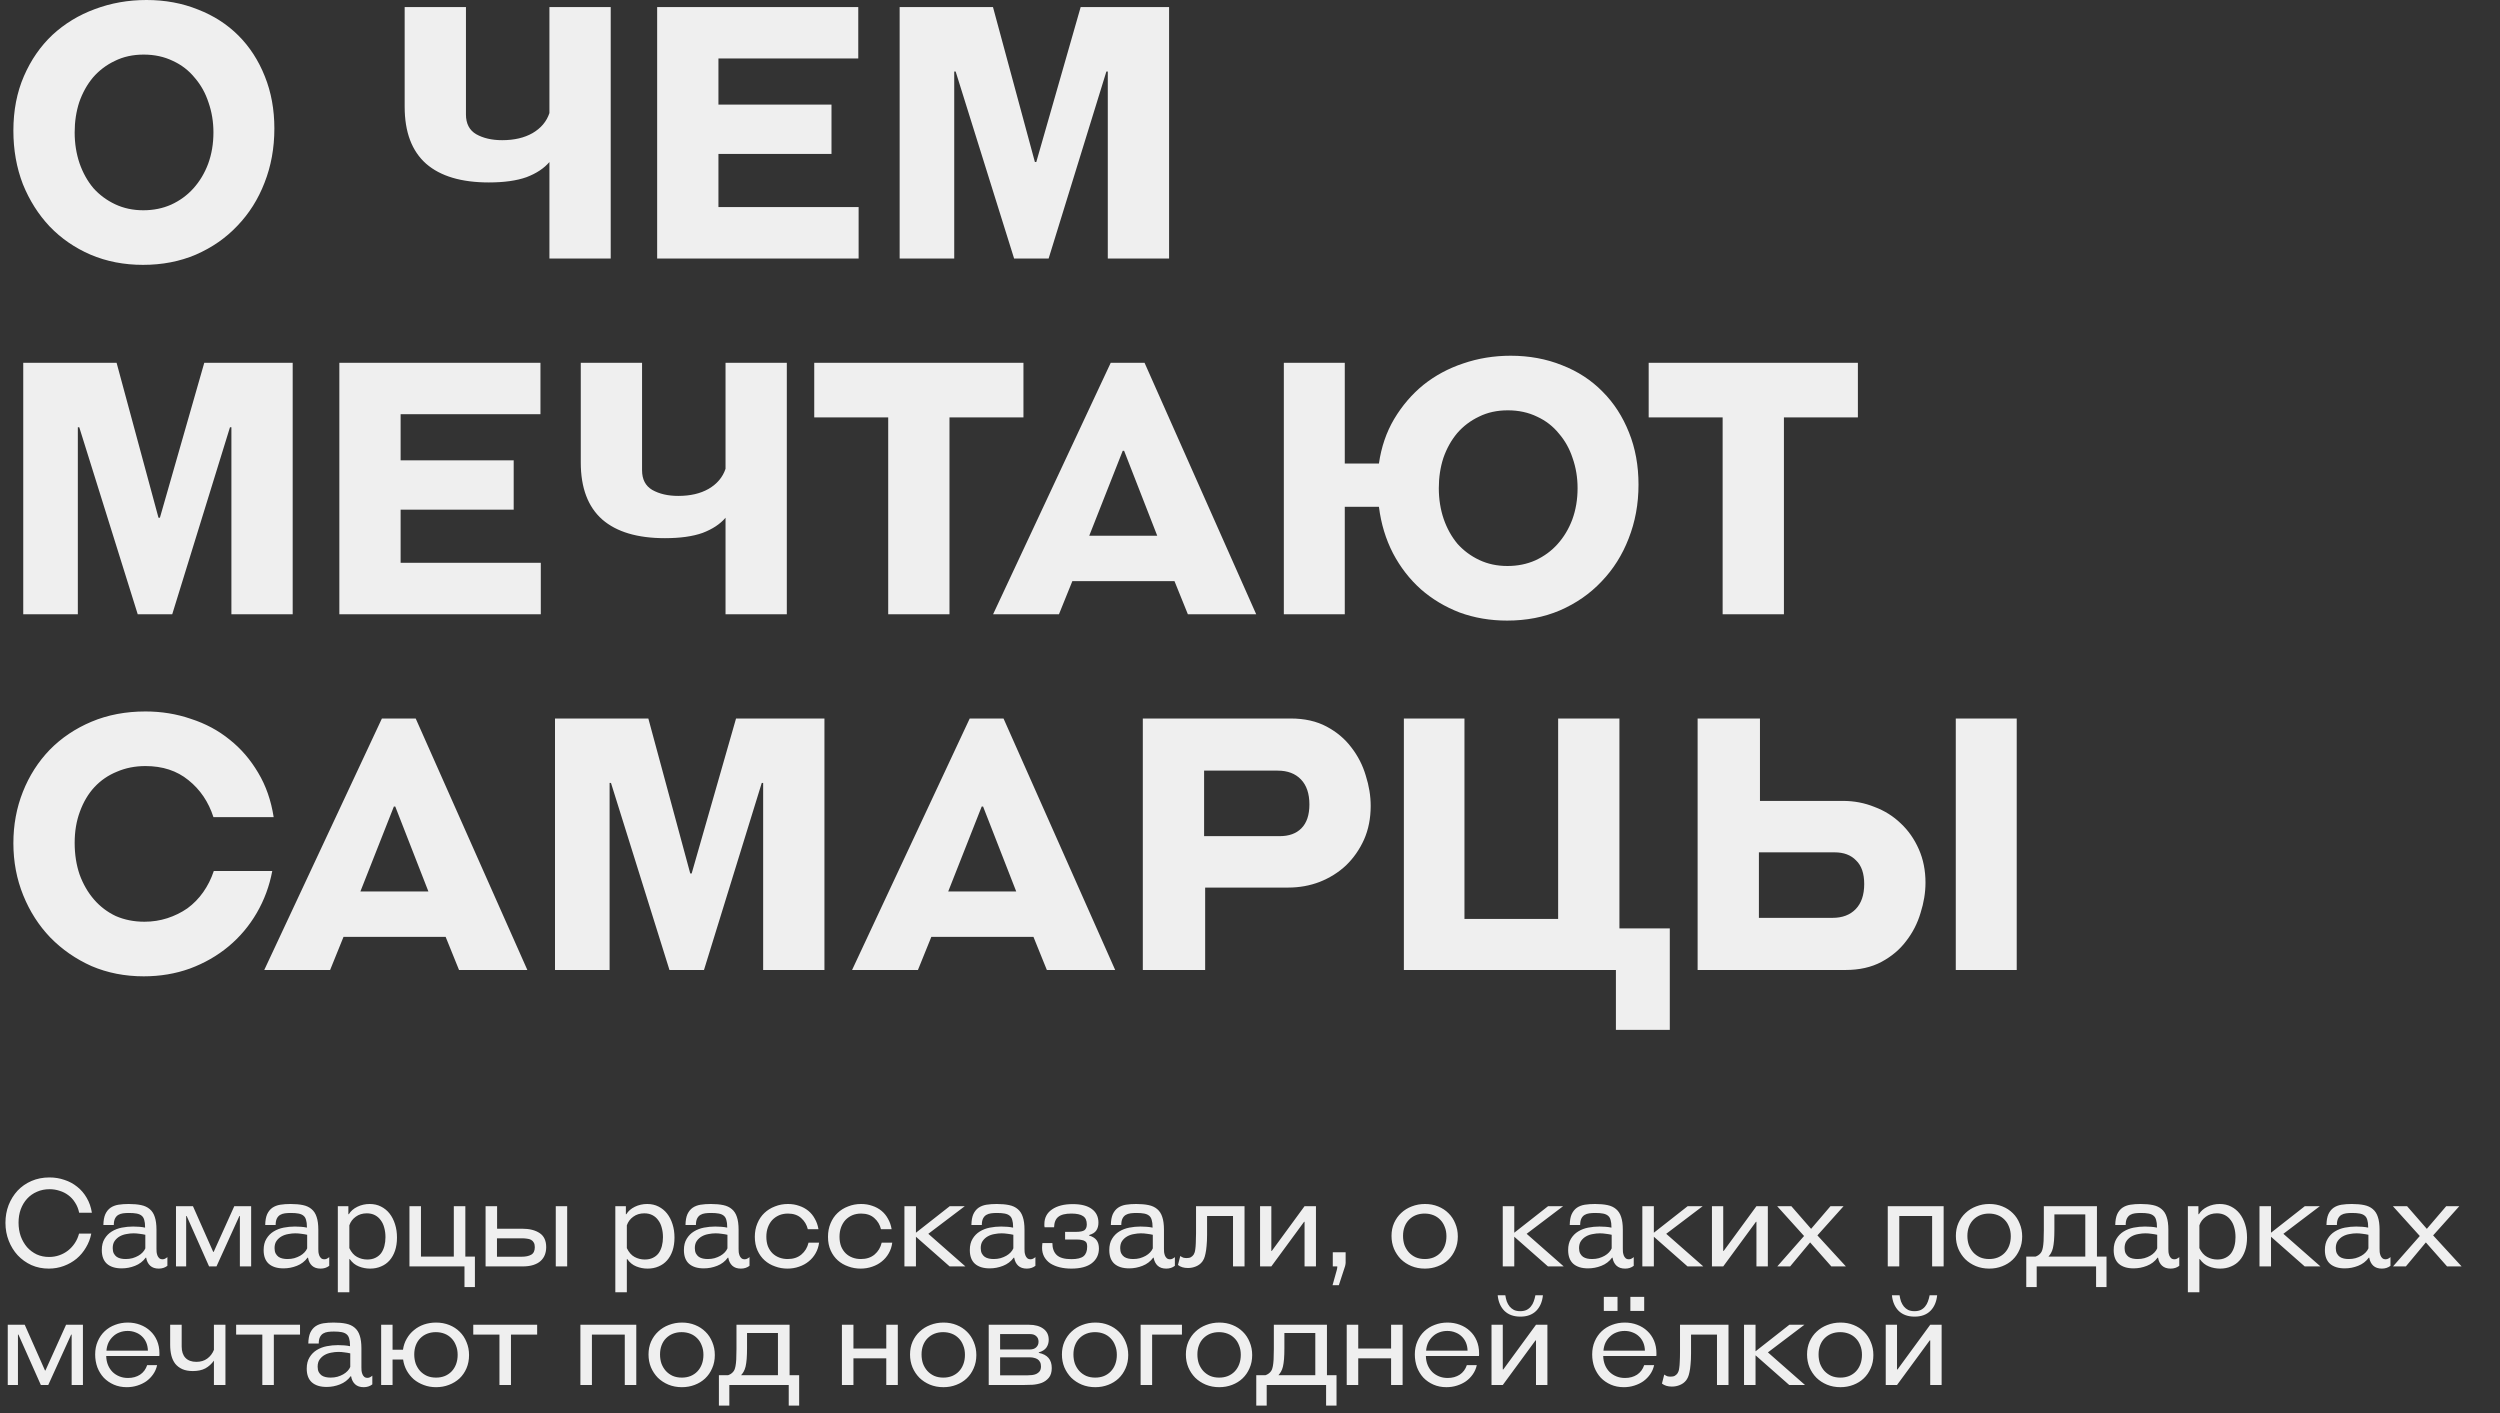
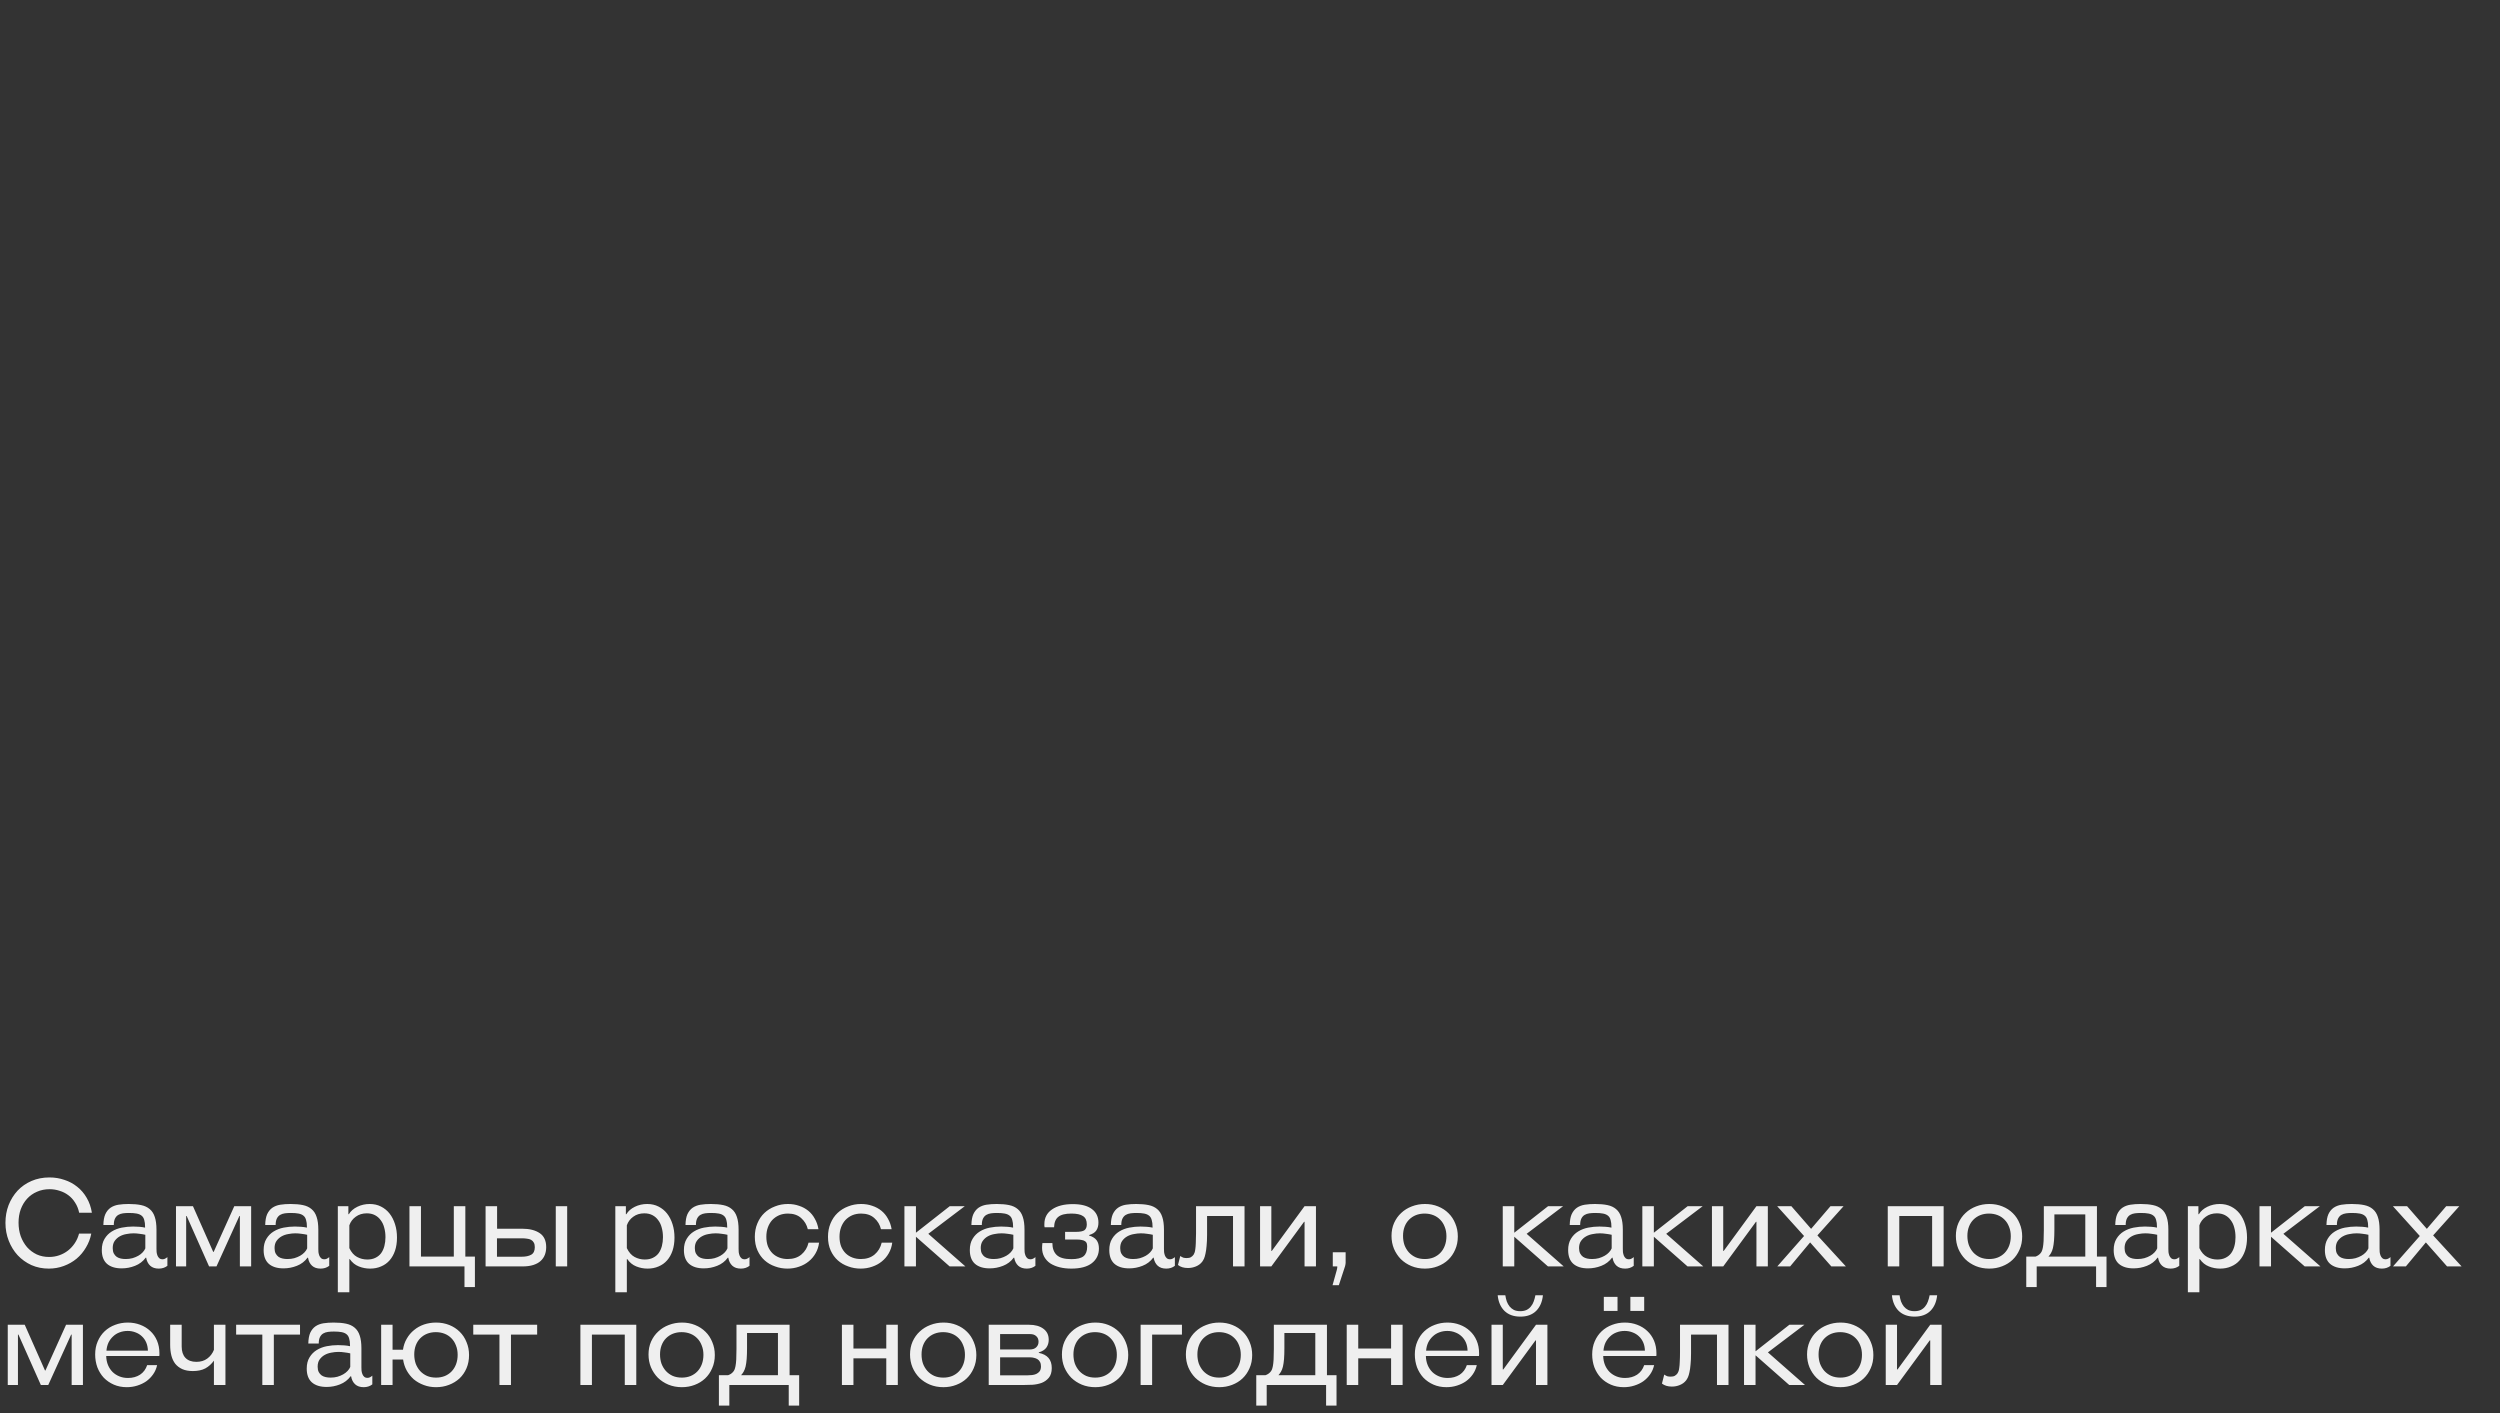
<svg xmlns="http://www.w3.org/2000/svg" width="253" height="143" viewBox="0 0 253 143" fill="none">
  <rect x="0" y="0" width="253" height="143" fill="#333333" stroke="none" />
-   <path d="M14.471 26.804C12.546 26.804 10.776 26.459 9.16 25.77C7.568 25.081 6.19 24.131 5.026 22.919C3.885 21.707 2.982 20.281 2.317 18.642C1.675 16.978 1.354 15.172 1.354 13.224C1.354 11.18 1.711 9.339 2.424 7.699C3.137 6.059 4.099 4.669 5.311 3.529C6.547 2.388 7.972 1.521 9.588 0.927C11.228 0.309 12.974 -2.49937e-05 14.828 -2.49937e-05C16.705 -2.49937e-05 18.44 0.321 20.032 0.962C21.624 1.58 22.99 2.459 24.131 3.6C25.271 4.741 26.162 6.119 26.804 7.735C27.445 9.327 27.766 11.085 27.766 13.01C27.766 14.982 27.434 16.812 26.768 18.499C26.127 20.162 25.212 21.612 24.024 22.848C22.859 24.083 21.457 25.057 19.818 25.77C18.202 26.459 16.42 26.804 14.471 26.804ZM14.507 21.279C15.529 21.279 16.467 21.089 17.323 20.709C18.202 20.305 18.951 19.758 19.568 19.069C20.21 18.356 20.709 17.525 21.065 16.574C21.422 15.6 21.6 14.543 21.6 13.402C21.6 12.333 21.434 11.323 21.101 10.372C20.792 9.422 20.329 8.59 19.711 7.877C19.117 7.141 18.38 6.57 17.501 6.166C16.622 5.739 15.636 5.525 14.543 5.525C13.45 5.525 12.475 5.739 11.62 6.166C10.764 6.57 10.028 7.129 9.41 7.842C8.816 8.554 8.352 9.386 8.02 10.337C7.711 11.287 7.556 12.309 7.556 13.402C7.556 14.519 7.723 15.564 8.055 16.539C8.388 17.489 8.851 18.321 9.446 19.034C10.063 19.723 10.8 20.269 11.655 20.673C12.511 21.077 13.461 21.279 14.507 21.279ZM47.154 0.713V11.584C47.154 12.511 47.499 13.176 48.188 13.58C48.901 13.984 49.78 14.186 50.825 14.186C52.037 14.186 53.059 13.948 53.891 13.473C54.746 12.974 55.317 12.297 55.602 11.442V0.713H61.804V26.162H55.602V16.396C55.055 17.038 54.283 17.549 53.285 17.929C52.287 18.285 51.016 18.463 49.471 18.463C46.691 18.463 44.576 17.834 43.127 16.574C41.677 15.291 40.952 13.366 40.952 10.8V0.713H47.154ZM66.504 26.162V0.713H86.856V5.917H72.706V10.586H84.147V15.576H72.706V20.958H86.892V26.162H66.504ZM112.109 26.162V7.236H111.966L106.121 26.162H102.628L96.711 7.236H96.568V26.162H91.044V0.713H100.489L104.731 16.396H104.873L109.364 0.713H118.311V26.162H112.109ZM23.418 62.162V43.236H23.275L17.43 62.162H13.937L8.02 43.236H7.877V62.162H2.352V36.713H11.798L16.04 52.396H16.182L20.673 36.713H29.62V62.162H23.418ZM34.341 62.162V36.713H54.694V41.917H40.543V46.586H51.985V51.576H40.543V56.958H54.729V62.162H34.341ZM64.976 36.713V47.584C64.976 48.511 65.32 49.176 66.01 49.58C66.722 49.984 67.602 50.186 68.647 50.186C69.859 50.186 70.881 49.949 71.713 49.473C72.568 48.974 73.138 48.297 73.424 47.442V36.713H79.626V62.162H73.424V52.396C72.877 53.038 72.105 53.548 71.107 53.929C70.109 54.285 68.837 54.463 67.293 54.463C64.513 54.463 62.398 53.834 60.948 52.574C59.499 51.291 58.774 49.366 58.774 46.8V36.713H64.976ZM89.886 62.162V42.238H82.401V36.713H103.573V42.238H96.088V62.162H89.886ZM120.212 62.162L118.858 58.812H108.521L107.167 62.162H100.501L112.406 36.713H115.828L127.127 62.162H120.212ZM113.761 45.624H113.618L110.232 54.214H117.111L113.761 45.624ZM129.924 62.162V36.713H136.091V46.907H139.548C139.786 45.243 140.297 43.746 141.081 42.416C141.889 41.061 142.875 39.909 144.039 38.958C145.227 38.008 146.57 37.283 148.067 36.784C149.588 36.261 151.192 36 152.879 36C154.756 36 156.491 36.321 158.083 36.962C159.675 37.58 161.041 38.471 162.182 39.636C163.322 40.776 164.214 42.154 164.855 43.77C165.497 45.362 165.817 47.121 165.817 49.045C165.817 50.994 165.485 52.812 164.819 54.499C164.178 56.162 163.263 57.612 162.075 58.847C160.911 60.083 159.509 61.057 157.869 61.77C156.253 62.459 154.471 62.804 152.522 62.804C150.812 62.804 149.208 62.531 147.711 61.984C146.237 61.414 144.93 60.63 143.79 59.632C142.649 58.61 141.711 57.398 140.974 55.996C140.237 54.57 139.762 53.002 139.548 51.291H136.091V62.162H129.924ZM152.558 57.279C153.58 57.279 154.518 57.089 155.374 56.709C156.253 56.305 157.002 55.758 157.619 55.069C158.261 54.356 158.76 53.525 159.117 52.574C159.473 51.6 159.651 50.543 159.651 49.402C159.651 48.333 159.485 47.323 159.152 46.372C158.843 45.422 158.38 44.59 157.762 43.877C157.168 43.141 156.431 42.57 155.552 42.166C154.673 41.739 153.687 41.525 152.594 41.525C151.501 41.525 150.526 41.739 149.671 42.166C148.816 42.57 148.079 43.129 147.461 43.842C146.867 44.554 146.404 45.386 146.071 46.337C145.762 47.287 145.608 48.309 145.608 49.402C145.608 50.519 145.774 51.564 146.107 52.539C146.439 53.489 146.903 54.321 147.497 55.034C148.115 55.723 148.851 56.269 149.707 56.673C150.562 57.077 151.513 57.279 152.558 57.279ZM174.331 62.162V42.238H166.846V36.713H188.018V42.238H180.533V62.162H174.331ZM14.721 72C16.337 72 17.869 72.249 19.319 72.749C20.792 73.224 22.099 73.925 23.24 74.852C24.38 75.754 25.343 76.871 26.127 78.202C26.911 79.509 27.434 81.006 27.695 82.693H21.6C21.101 81.148 20.257 79.901 19.069 78.951C17.905 78 16.455 77.525 14.721 77.525C13.675 77.525 12.713 77.715 11.834 78.095C10.954 78.451 10.194 78.974 9.552 79.663C8.935 80.329 8.448 81.148 8.091 82.123C7.735 83.073 7.556 84.131 7.556 85.295C7.556 86.459 7.723 87.529 8.055 88.503C8.412 89.477 8.899 90.321 9.517 91.034C10.135 91.746 10.871 92.305 11.727 92.709C12.606 93.089 13.568 93.279 14.614 93.279C15.422 93.279 16.194 93.16 16.931 92.923C17.667 92.685 18.345 92.353 18.962 91.925C19.58 91.473 20.115 90.927 20.566 90.285C21.018 89.644 21.374 88.931 21.636 88.147H27.552C27.267 89.667 26.745 91.081 25.984 92.388C25.224 93.695 24.273 94.824 23.133 95.774C21.992 96.725 20.685 97.473 19.212 98.02C17.762 98.543 16.206 98.804 14.543 98.804C12.642 98.804 10.883 98.459 9.267 97.77C7.675 97.057 6.285 96.095 5.097 94.883C3.933 93.671 3.018 92.246 2.352 90.606C1.687 88.966 1.354 87.208 1.354 85.331C1.354 83.477 1.675 81.743 2.317 80.127C2.958 78.511 3.861 77.097 5.026 75.885C6.214 74.673 7.628 73.723 9.267 73.034C10.907 72.344 12.725 72 14.721 72ZM46.454 98.162L45.099 94.812H34.763L33.408 98.162H26.743L38.648 72.713H42.069L53.368 98.162H46.454ZM40.002 81.624H39.859L36.473 90.214H43.353L40.002 81.624ZM77.231 98.162V79.236H77.089L71.243 98.162H67.75L61.833 79.236H61.691V98.162H56.166V72.713H65.612L69.853 88.396H69.996L74.487 72.713H83.433V98.162H77.231ZM105.941 98.162L104.586 94.812H94.25L92.895 98.162H86.23L98.135 72.713H101.557L112.856 98.162H105.941ZM99.489 81.624H99.347L95.961 90.214H102.84L99.489 81.624ZM115.653 98.162V72.713H130.623C132.025 72.713 133.237 72.986 134.259 73.533C135.281 74.079 136.112 74.78 136.754 75.636C137.419 76.491 137.907 77.442 138.215 78.487C138.548 79.533 138.714 80.554 138.714 81.552C138.714 82.812 138.489 83.953 138.037 84.974C137.586 85.972 136.98 86.84 136.219 87.576C135.459 88.289 134.568 88.847 133.546 89.251C132.548 89.632 131.491 89.822 130.374 89.822H121.962V98.162H115.653ZM121.855 77.988V84.618H129.518C130.445 84.618 131.17 84.356 131.693 83.834C132.239 83.287 132.512 82.479 132.512 81.41C132.512 80.317 132.227 79.473 131.657 78.879C131.087 78.285 130.303 77.988 129.305 77.988H121.855ZM142.072 98.162V72.713H148.203V92.994H157.684V72.713H163.886V93.956H168.983V104.222H163.53V98.162H142.072ZM178.108 72.713V81.053H186.519C187.636 81.053 188.694 81.255 189.692 81.659C190.713 82.04 191.605 82.598 192.365 83.335C193.125 84.047 193.731 84.915 194.183 85.937C194.634 86.958 194.86 88.087 194.86 89.323C194.86 90.321 194.694 91.343 194.361 92.388C194.052 93.434 193.565 94.384 192.9 95.24C192.258 96.095 191.426 96.796 190.405 97.343C189.383 97.889 188.171 98.162 186.769 98.162H171.799V72.713H178.108ZM185.45 92.887C186.448 92.887 187.232 92.59 187.803 91.996C188.373 91.402 188.658 90.558 188.658 89.465C188.658 88.396 188.385 87.6 187.838 87.077C187.315 86.531 186.591 86.257 185.664 86.257H178.001V92.887H185.45ZM197.925 98.162V72.713H204.092V98.162H197.925Z" fill="#EFEFEF" />
  <path d="M5.005 119.157C5.537 119.157 6.04 119.239 6.514 119.403C6.997 119.558 7.431 119.791 7.815 120.102C8.199 120.405 8.518 120.777 8.772 121.218C9.034 121.66 9.209 122.163 9.299 122.727H8.011C7.929 122.335 7.79 121.991 7.594 121.697C7.406 121.394 7.177 121.145 6.907 120.949C6.645 120.752 6.351 120.605 6.024 120.507C5.705 120.401 5.369 120.347 5.018 120.347C4.552 120.347 4.126 120.433 3.742 120.605C3.357 120.769 3.026 121.002 2.748 121.304C2.47 121.607 2.253 121.967 2.098 122.384C1.951 122.793 1.877 123.243 1.877 123.733C1.877 124.224 1.951 124.682 2.098 125.108C2.253 125.525 2.466 125.893 2.736 126.212C3.014 126.522 3.341 126.768 3.717 126.948C4.094 127.12 4.511 127.205 4.969 127.205C5.329 127.205 5.672 127.148 5.999 127.034C6.326 126.919 6.621 126.76 6.883 126.555C7.152 126.343 7.381 126.093 7.57 125.807C7.766 125.512 7.909 125.189 7.999 124.838H9.238C9.14 125.345 8.96 125.815 8.698 126.248C8.445 126.682 8.13 127.058 7.754 127.377C7.377 127.688 6.948 127.933 6.465 128.113C5.983 128.293 5.472 128.383 4.932 128.383C4.302 128.383 3.717 128.265 3.178 128.027C2.646 127.782 2.184 127.451 1.791 127.034C1.407 126.617 1.104 126.126 0.883 125.561C0.662 124.997 0.552 124.392 0.552 123.746C0.552 123.108 0.658 122.511 0.871 121.955C1.092 121.398 1.395 120.912 1.779 120.495C2.171 120.078 2.642 119.75 3.19 119.513C3.738 119.276 4.343 119.157 5.005 119.157ZM16.94 128.101C16.695 128.289 16.404 128.383 16.069 128.383C15.701 128.383 15.411 128.285 15.198 128.089C14.985 127.892 14.85 127.623 14.793 127.279H14.744C14.466 127.655 14.106 127.929 13.664 128.101C13.231 128.273 12.781 128.359 12.315 128.359C11.669 128.359 11.17 128.203 10.818 127.892C10.475 127.582 10.303 127.12 10.303 126.506C10.303 126.048 10.397 125.668 10.585 125.365C10.773 125.054 11.014 124.809 11.309 124.629C11.611 124.441 11.951 124.31 12.327 124.236C12.703 124.163 13.084 124.126 13.468 124.126C13.664 124.126 13.873 124.134 14.094 124.151C14.315 124.167 14.511 124.196 14.682 124.236V124.163C14.682 123.877 14.654 123.644 14.597 123.464C14.548 123.275 14.462 123.132 14.339 123.034C14.216 122.928 14.049 122.854 13.836 122.813C13.632 122.772 13.37 122.752 13.051 122.752C12.838 122.752 12.638 122.764 12.45 122.789C12.27 122.813 12.11 122.867 11.971 122.948C11.832 123.03 11.722 123.153 11.64 123.316C11.558 123.48 11.517 123.697 11.517 123.967H10.462C10.47 123.517 10.536 123.153 10.659 122.875C10.789 122.597 10.965 122.38 11.186 122.224C11.415 122.069 11.681 121.967 11.983 121.918C12.294 121.869 12.642 121.844 13.026 121.844C13.509 121.844 13.926 121.881 14.278 121.955C14.629 122.028 14.92 122.163 15.149 122.359C15.386 122.556 15.558 122.822 15.664 123.157C15.778 123.492 15.836 123.922 15.836 124.445V126.371C15.836 126.477 15.84 126.592 15.848 126.715C15.864 126.837 15.893 126.952 15.934 127.058C15.975 127.165 16.036 127.254 16.118 127.328C16.2 127.402 16.31 127.439 16.449 127.439C16.547 127.439 16.633 127.418 16.707 127.377C16.789 127.336 16.866 127.283 16.94 127.218V128.101ZM14.707 124.96C14.535 124.919 14.343 124.887 14.13 124.862C13.918 124.829 13.709 124.813 13.505 124.813C13.276 124.813 13.039 124.838 12.793 124.887C12.548 124.928 12.323 125.005 12.118 125.12C11.914 125.234 11.742 125.39 11.603 125.586C11.472 125.774 11.407 126.015 11.407 126.31C11.407 126.522 11.444 126.702 11.517 126.85C11.591 126.989 11.689 127.103 11.812 127.193C11.934 127.275 12.073 127.332 12.229 127.365C12.384 127.398 12.548 127.414 12.72 127.414C12.965 127.414 13.194 127.385 13.407 127.328C13.627 127.263 13.824 127.181 13.995 127.083C14.167 126.985 14.315 126.87 14.437 126.739C14.56 126.608 14.65 126.473 14.707 126.334V124.96ZM24.275 128.162V123.059H24.226L21.908 128.162H21.159L18.89 123.059H18.84V128.162H17.81V122.065H19.527L21.576 126.69H21.625L23.711 122.065H25.416V128.162H24.275ZM33.318 128.101C33.072 128.289 32.782 128.383 32.447 128.383C32.079 128.383 31.788 128.285 31.576 128.089C31.363 127.892 31.228 127.623 31.171 127.279H31.122C30.844 127.655 30.484 127.929 30.042 128.101C29.609 128.273 29.159 128.359 28.692 128.359C28.046 128.359 27.547 128.203 27.196 127.892C26.852 127.582 26.68 127.12 26.68 126.506C26.68 126.048 26.775 125.668 26.963 125.365C27.151 125.054 27.392 124.809 27.686 124.629C27.989 124.441 28.329 124.31 28.705 124.236C29.081 124.163 29.461 124.126 29.846 124.126C30.042 124.126 30.251 124.134 30.471 124.151C30.692 124.167 30.889 124.196 31.06 124.236V124.163C31.06 123.877 31.032 123.644 30.974 123.464C30.925 123.275 30.84 123.132 30.717 123.034C30.594 122.928 30.427 122.854 30.214 122.813C30.009 122.772 29.748 122.752 29.429 122.752C29.216 122.752 29.016 122.764 28.828 122.789C28.648 122.813 28.488 122.867 28.349 122.948C28.21 123.03 28.1 123.153 28.018 123.316C27.936 123.48 27.895 123.697 27.895 123.967H26.84C26.848 123.517 26.914 123.153 27.036 122.875C27.167 122.597 27.343 122.38 27.564 122.224C27.793 122.069 28.059 121.967 28.361 121.918C28.672 121.869 29.02 121.844 29.404 121.844C29.887 121.844 30.304 121.881 30.655 121.955C31.007 122.028 31.297 122.163 31.526 122.359C31.764 122.556 31.936 122.822 32.042 123.157C32.156 123.492 32.214 123.922 32.214 124.445V126.371C32.214 126.477 32.218 126.592 32.226 126.715C32.242 126.837 32.271 126.952 32.312 127.058C32.353 127.165 32.414 127.254 32.496 127.328C32.578 127.402 32.688 127.439 32.827 127.439C32.925 127.439 33.011 127.418 33.085 127.377C33.166 127.336 33.244 127.283 33.318 127.218V128.101ZM31.085 124.96C30.913 124.919 30.721 124.887 30.508 124.862C30.296 124.829 30.087 124.813 29.883 124.813C29.654 124.813 29.416 124.838 29.171 124.887C28.926 124.928 28.701 125.005 28.496 125.12C28.292 125.234 28.12 125.39 27.981 125.586C27.85 125.774 27.785 126.015 27.785 126.31C27.785 126.522 27.822 126.702 27.895 126.85C27.969 126.989 28.067 127.103 28.189 127.193C28.312 127.275 28.451 127.332 28.607 127.365C28.762 127.398 28.926 127.414 29.097 127.414C29.343 127.414 29.572 127.385 29.784 127.328C30.005 127.263 30.201 127.181 30.373 127.083C30.545 126.985 30.692 126.87 30.815 126.739C30.938 126.608 31.028 126.473 31.085 126.334V124.96ZM35.255 122.065V122.875H35.304C35.492 122.564 35.779 122.314 36.163 122.126C36.547 121.938 36.964 121.844 37.414 121.844C37.84 121.844 38.22 121.93 38.555 122.102C38.899 122.274 39.189 122.511 39.426 122.813C39.663 123.116 39.847 123.476 39.978 123.893C40.109 124.302 40.175 124.752 40.175 125.242C40.175 125.733 40.109 126.175 39.978 126.567C39.847 126.952 39.663 127.279 39.426 127.549C39.189 127.819 38.903 128.023 38.568 128.162C38.232 128.31 37.86 128.383 37.451 128.383C37.059 128.383 36.678 128.31 36.31 128.162C35.942 128.015 35.639 127.77 35.402 127.426H35.353V130.776H34.188V122.065H35.255ZM37.169 127.463C37.488 127.463 37.762 127.406 37.991 127.291C38.228 127.177 38.42 127.021 38.568 126.825C38.715 126.621 38.825 126.379 38.899 126.101C38.972 125.823 39.009 125.525 39.009 125.206C39.009 124.862 38.968 124.543 38.886 124.249C38.813 123.954 38.694 123.701 38.531 123.488C38.375 123.267 38.179 123.096 37.942 122.973C37.705 122.85 37.431 122.789 37.12 122.789C36.686 122.789 36.314 122.903 36.003 123.132C35.693 123.353 35.476 123.644 35.353 124.003V126.31C35.558 126.735 35.819 127.034 36.138 127.205C36.457 127.377 36.801 127.463 37.169 127.463ZM41.436 128.162V122.065H42.602V127.169H45.926V122.065H47.092V127.169H48.061V130.248H47.006V128.162H41.436ZM50.306 122.065V124.347H52.87C53.59 124.347 54.171 124.494 54.613 124.789C55.054 125.083 55.275 125.557 55.275 126.212C55.275 126.49 55.23 126.747 55.14 126.985C55.05 127.222 54.907 127.43 54.711 127.61C54.523 127.782 54.277 127.917 53.975 128.015C53.672 128.113 53.308 128.162 52.883 128.162H49.141V122.065H50.306ZM52.785 127.181C53.202 127.181 53.529 127.111 53.766 126.972C54.003 126.833 54.122 126.58 54.122 126.212C54.122 126.024 54.089 125.872 54.024 125.758C53.958 125.635 53.868 125.541 53.754 125.476C53.639 125.41 53.496 125.369 53.324 125.353C53.161 125.328 52.981 125.316 52.785 125.316H50.294V127.181H52.785ZM56.244 128.162V122.065H57.398V128.162H56.244ZM63.338 122.065V122.875H63.387C63.575 122.564 63.861 122.314 64.246 122.126C64.63 121.938 65.047 121.844 65.497 121.844C65.923 121.844 66.303 121.93 66.638 122.102C66.982 122.274 67.272 122.511 67.509 122.813C67.746 123.116 67.931 123.476 68.061 123.893C68.192 124.302 68.258 124.752 68.258 125.242C68.258 125.733 68.192 126.175 68.061 126.567C67.931 126.952 67.746 127.279 67.509 127.549C67.272 127.819 66.986 128.023 66.651 128.162C66.315 128.31 65.943 128.383 65.534 128.383C65.141 128.383 64.761 128.31 64.393 128.162C64.025 128.015 63.722 127.77 63.485 127.426H63.436V130.776H62.271V122.065H63.338ZM65.252 127.463C65.571 127.463 65.845 127.406 66.074 127.291C66.311 127.177 66.503 127.021 66.651 126.825C66.798 126.621 66.908 126.379 66.982 126.101C67.055 125.823 67.092 125.525 67.092 125.206C67.092 124.862 67.051 124.543 66.969 124.249C66.896 123.954 66.777 123.701 66.614 123.488C66.458 123.267 66.262 123.096 66.025 122.973C65.788 122.85 65.514 122.789 65.203 122.789C64.769 122.789 64.397 122.903 64.087 123.132C63.776 123.353 63.559 123.644 63.436 124.003V126.31C63.641 126.735 63.902 127.034 64.221 127.205C64.54 127.377 64.884 127.463 65.252 127.463ZM75.85 128.101C75.604 128.289 75.314 128.383 74.979 128.383C74.611 128.383 74.32 128.285 74.108 128.089C73.895 127.892 73.76 127.623 73.703 127.279H73.654C73.376 127.655 73.016 127.929 72.574 128.101C72.141 128.273 71.691 128.359 71.224 128.359C70.578 128.359 70.079 128.203 69.728 127.892C69.384 127.582 69.212 127.12 69.212 126.506C69.212 126.048 69.306 125.668 69.495 125.365C69.683 125.054 69.924 124.809 70.218 124.629C70.521 124.441 70.861 124.31 71.237 124.236C71.613 124.163 71.993 124.126 72.378 124.126C72.574 124.126 72.782 124.134 73.003 124.151C73.224 124.167 73.421 124.196 73.592 124.236V124.163C73.592 123.877 73.564 123.644 73.506 123.464C73.457 123.275 73.371 123.132 73.249 123.034C73.126 122.928 72.958 122.854 72.746 122.813C72.541 122.772 72.279 122.752 71.96 122.752C71.748 122.752 71.547 122.764 71.359 122.789C71.18 122.813 71.02 122.867 70.881 122.948C70.742 123.03 70.632 123.153 70.55 123.316C70.468 123.48 70.427 123.697 70.427 123.967H69.372C69.38 123.517 69.445 123.153 69.568 122.875C69.699 122.597 69.875 122.38 70.096 122.224C70.325 122.069 70.591 121.967 70.893 121.918C71.204 121.869 71.552 121.844 71.936 121.844C72.419 121.844 72.836 121.881 73.187 121.955C73.539 122.028 73.829 122.163 74.058 122.359C74.296 122.556 74.467 122.822 74.574 123.157C74.688 123.492 74.746 123.922 74.746 124.445V126.371C74.746 126.477 74.75 126.592 74.758 126.715C74.774 126.837 74.803 126.952 74.844 127.058C74.885 127.165 74.946 127.254 75.028 127.328C75.109 127.402 75.22 127.439 75.359 127.439C75.457 127.439 75.543 127.418 75.617 127.377C75.698 127.336 75.776 127.283 75.85 127.218V128.101ZM73.617 124.96C73.445 124.919 73.253 124.887 73.04 124.862C72.828 124.829 72.619 124.813 72.415 124.813C72.186 124.813 71.948 124.838 71.703 124.887C71.457 124.928 71.233 125.005 71.028 125.12C70.824 125.234 70.652 125.39 70.513 125.586C70.382 125.774 70.317 126.015 70.317 126.31C70.317 126.522 70.353 126.702 70.427 126.85C70.501 126.989 70.599 127.103 70.721 127.193C70.844 127.275 70.983 127.332 71.139 127.365C71.294 127.398 71.457 127.414 71.629 127.414C71.875 127.414 72.104 127.385 72.316 127.328C72.537 127.263 72.734 127.181 72.905 127.083C73.077 126.985 73.224 126.87 73.347 126.739C73.47 126.608 73.559 126.473 73.617 126.334V124.96ZM79.738 121.844C80.147 121.844 80.523 121.905 80.866 122.028C81.218 122.143 81.529 122.31 81.799 122.531C82.069 122.752 82.29 123.022 82.461 123.341C82.641 123.652 82.764 124.003 82.829 124.396H81.75C81.643 123.946 81.418 123.57 81.075 123.267C80.74 122.965 80.294 122.813 79.738 122.813C79.41 122.813 79.112 122.871 78.842 122.985C78.58 123.1 78.351 123.259 78.155 123.464C77.967 123.668 77.82 123.913 77.713 124.2C77.607 124.486 77.554 124.805 77.554 125.157C77.554 125.516 77.607 125.84 77.713 126.126C77.828 126.404 77.983 126.641 78.18 126.837C78.376 127.025 78.605 127.169 78.867 127.267C79.128 127.365 79.41 127.414 79.713 127.414C80.277 127.414 80.74 127.263 81.099 126.96C81.468 126.649 81.709 126.248 81.823 125.758H82.891C82.841 126.15 82.723 126.51 82.535 126.837C82.355 127.156 82.122 127.43 81.835 127.659C81.557 127.888 81.234 128.064 80.866 128.187C80.498 128.318 80.106 128.383 79.689 128.383C79.255 128.383 78.838 128.31 78.437 128.162C78.036 128.023 77.685 127.819 77.382 127.549C77.079 127.279 76.838 126.944 76.658 126.543C76.478 126.142 76.388 125.684 76.388 125.169C76.388 124.67 76.474 124.216 76.646 123.807C76.818 123.39 77.055 123.038 77.358 122.752C77.66 122.466 78.016 122.245 78.425 122.09C78.834 121.926 79.271 121.844 79.738 121.844ZM87.142 121.844C87.551 121.844 87.927 121.905 88.27 122.028C88.622 122.143 88.933 122.31 89.203 122.531C89.473 122.752 89.694 123.022 89.865 123.341C90.045 123.652 90.168 124.003 90.233 124.396H89.154C89.047 123.946 88.823 123.57 88.479 123.267C88.144 122.965 87.698 122.813 87.142 122.813C86.815 122.813 86.516 122.871 86.246 122.985C85.984 123.1 85.755 123.259 85.559 123.464C85.371 123.668 85.224 123.913 85.118 124.2C85.011 124.486 84.958 124.805 84.958 125.157C84.958 125.516 85.011 125.84 85.118 126.126C85.232 126.404 85.387 126.641 85.584 126.837C85.78 127.025 86.009 127.169 86.271 127.267C86.532 127.365 86.815 127.414 87.117 127.414C87.682 127.414 88.144 127.263 88.504 126.96C88.872 126.649 89.113 126.248 89.227 125.758H90.295C90.246 126.15 90.127 126.51 89.939 126.837C89.759 127.156 89.526 127.43 89.24 127.659C88.962 127.888 88.638 128.064 88.27 128.187C87.902 128.318 87.51 128.383 87.093 128.383C86.659 128.383 86.242 128.31 85.841 128.162C85.441 128.023 85.089 127.819 84.786 127.549C84.484 127.279 84.242 126.944 84.062 126.543C83.882 126.142 83.793 125.684 83.793 125.169C83.793 124.67 83.878 124.216 84.05 123.807C84.222 123.39 84.459 123.038 84.762 122.752C85.064 122.466 85.42 122.245 85.829 122.09C86.238 121.926 86.676 121.844 87.142 121.844ZM96.104 128.162L92.693 125.157V128.162H91.528V122.065H92.693V124.752L96.116 122.065H97.638L93.945 124.862L97.699 128.162H96.104ZM104.783 128.101C104.538 128.289 104.248 128.383 103.912 128.383C103.544 128.383 103.254 128.285 103.041 128.089C102.829 127.892 102.694 127.623 102.636 127.279H102.587C102.309 127.655 101.949 127.929 101.508 128.101C101.074 128.273 100.624 128.359 100.158 128.359C99.512 128.359 99.013 128.203 98.661 127.892C98.318 127.582 98.146 127.12 98.146 126.506C98.146 126.048 98.24 125.668 98.428 125.365C98.616 125.054 98.858 124.809 99.152 124.629C99.455 124.441 99.794 124.31 100.17 124.236C100.547 124.163 100.927 124.126 101.311 124.126C101.508 124.126 101.716 124.134 101.937 124.151C102.158 124.167 102.354 124.196 102.526 124.236V124.163C102.526 123.877 102.497 123.644 102.44 123.464C102.391 123.275 102.305 123.132 102.182 123.034C102.06 122.928 101.892 122.854 101.679 122.813C101.475 122.772 101.213 122.752 100.894 122.752C100.682 122.752 100.481 122.764 100.293 122.789C100.113 122.813 99.954 122.867 99.815 122.948C99.676 123.03 99.565 123.153 99.483 123.316C99.402 123.48 99.361 123.697 99.361 123.967H98.306C98.314 123.517 98.379 123.153 98.502 122.875C98.633 122.597 98.809 122.38 99.029 122.224C99.258 122.069 99.524 121.967 99.827 121.918C100.138 121.869 100.485 121.844 100.87 121.844C101.352 121.844 101.769 121.881 102.121 121.955C102.473 122.028 102.763 122.163 102.992 122.359C103.229 122.556 103.401 122.822 103.507 123.157C103.622 123.492 103.679 123.922 103.679 124.445V126.371C103.679 126.477 103.683 126.592 103.691 126.715C103.708 126.837 103.736 126.952 103.777 127.058C103.818 127.165 103.88 127.254 103.961 127.328C104.043 127.402 104.154 127.439 104.293 127.439C104.391 127.439 104.477 127.418 104.55 127.377C104.632 127.336 104.71 127.283 104.783 127.218V128.101ZM102.55 124.96C102.379 124.919 102.186 124.887 101.974 124.862C101.761 124.829 101.553 124.813 101.348 124.813C101.119 124.813 100.882 124.838 100.637 124.887C100.391 124.928 100.166 125.005 99.962 125.12C99.757 125.234 99.586 125.39 99.447 125.586C99.316 125.774 99.25 126.015 99.25 126.31C99.25 126.522 99.287 126.702 99.361 126.85C99.434 126.989 99.532 127.103 99.655 127.193C99.778 127.275 99.917 127.332 100.072 127.365C100.228 127.398 100.391 127.414 100.563 127.414C100.808 127.414 101.037 127.385 101.25 127.328C101.471 127.263 101.667 127.181 101.839 127.083C102.011 126.985 102.158 126.87 102.281 126.739C102.403 126.608 102.493 126.473 102.55 126.334V124.96ZM107.788 125.439V124.666H108.843C109.293 124.666 109.596 124.609 109.751 124.494C109.906 124.371 109.984 124.175 109.984 123.905C109.984 123.513 109.857 123.235 109.604 123.071C109.358 122.899 108.966 122.813 108.426 122.813C107.813 122.813 107.371 122.924 107.101 123.145C106.831 123.357 106.688 123.709 106.672 124.2H105.715C105.706 124.151 105.698 124.102 105.69 124.052C105.69 124.003 105.69 123.946 105.69 123.881C105.69 123.243 105.948 122.748 106.463 122.396C106.978 122.036 107.678 121.856 108.561 121.856C109.403 121.856 110.045 122.02 110.487 122.347C110.937 122.674 111.162 123.136 111.162 123.733C111.162 124.052 111.088 124.318 110.941 124.531C110.802 124.735 110.561 124.887 110.217 124.985V125.034C110.569 125.14 110.822 125.3 110.978 125.512C111.133 125.725 111.211 126.003 111.211 126.347C111.211 126.96 110.974 127.455 110.499 127.831C110.025 128.199 109.33 128.383 108.414 128.383C107.988 128.383 107.596 128.338 107.236 128.248C106.876 128.158 106.561 128.027 106.291 127.856C106.03 127.676 105.825 127.455 105.678 127.193C105.531 126.923 105.457 126.617 105.457 126.273C105.457 126.175 105.461 126.093 105.469 126.028C105.477 125.954 105.486 125.876 105.494 125.795H106.5C106.5 126.326 106.647 126.731 106.941 127.009C107.236 127.287 107.731 127.426 108.426 127.426C108.998 127.426 109.407 127.328 109.653 127.132C109.898 126.927 110.021 126.608 110.021 126.175C110.021 126.044 110.009 125.934 109.984 125.844C109.959 125.754 109.906 125.68 109.825 125.623C109.743 125.557 109.628 125.512 109.481 125.488C109.342 125.455 109.158 125.439 108.929 125.439H107.788ZM118.897 128.101C118.651 128.289 118.361 128.383 118.026 128.383C117.658 128.383 117.367 128.285 117.155 128.089C116.942 127.892 116.807 127.623 116.75 127.279H116.701C116.423 127.655 116.063 127.929 115.621 128.101C115.188 128.273 114.738 128.359 114.272 128.359C113.625 128.359 113.126 128.203 112.775 127.892C112.431 127.582 112.26 127.12 112.26 126.506C112.26 126.048 112.354 125.668 112.542 125.365C112.73 125.054 112.971 124.809 113.266 124.629C113.568 124.441 113.908 124.31 114.284 124.236C114.66 124.163 115.04 124.126 115.425 124.126C115.621 124.126 115.83 124.134 116.05 124.151C116.271 124.167 116.468 124.196 116.639 124.236V124.163C116.639 123.877 116.611 123.644 116.553 123.464C116.504 123.275 116.418 123.132 116.296 123.034C116.173 122.928 116.005 122.854 115.793 122.813C115.588 122.772 115.327 122.752 115.008 122.752C114.795 122.752 114.595 122.764 114.406 122.789C114.227 122.813 114.067 122.867 113.928 122.948C113.789 123.03 113.679 123.153 113.597 123.316C113.515 123.48 113.474 123.697 113.474 123.967H112.419C112.427 123.517 112.493 123.153 112.615 122.875C112.746 122.597 112.922 122.38 113.143 122.224C113.372 122.069 113.638 121.967 113.94 121.918C114.251 121.869 114.599 121.844 114.983 121.844C115.466 121.844 115.883 121.881 116.234 121.955C116.586 122.028 116.877 122.163 117.106 122.359C117.343 122.556 117.514 122.822 117.621 123.157C117.735 123.492 117.793 123.922 117.793 124.445V126.371C117.793 126.477 117.797 126.592 117.805 126.715C117.821 126.837 117.85 126.952 117.891 127.058C117.932 127.165 117.993 127.254 118.075 127.328C118.157 127.402 118.267 127.439 118.406 127.439C118.504 127.439 118.59 127.418 118.664 127.377C118.745 127.336 118.823 127.283 118.897 127.218V128.101ZM116.664 124.96C116.492 124.919 116.3 124.887 116.087 124.862C115.875 124.829 115.666 124.813 115.462 124.813C115.233 124.813 114.995 124.838 114.75 124.887C114.505 124.928 114.28 125.005 114.075 125.12C113.871 125.234 113.699 125.39 113.56 125.586C113.429 125.774 113.364 126.015 113.364 126.31C113.364 126.522 113.4 126.702 113.474 126.85C113.548 126.989 113.646 127.103 113.769 127.193C113.891 127.275 114.03 127.332 114.186 127.365C114.341 127.398 114.505 127.414 114.676 127.414C114.922 127.414 115.151 127.385 115.363 127.328C115.584 127.263 115.781 127.181 115.952 127.083C116.124 126.985 116.271 126.87 116.394 126.739C116.517 126.608 116.607 126.473 116.664 126.334V124.96ZM120.217 128.322C119.8 128.322 119.465 128.22 119.211 128.015L119.444 127.107C119.559 127.189 119.665 127.246 119.763 127.279C119.861 127.304 119.972 127.316 120.094 127.316C120.274 127.316 120.413 127.287 120.512 127.23C120.618 127.173 120.712 127.087 120.794 126.972C120.827 126.915 120.859 126.846 120.892 126.764C120.925 126.674 120.949 126.555 120.966 126.408C120.99 126.253 121.006 126.048 121.015 125.795C121.031 125.541 121.039 125.21 121.039 124.801V122.065H125.947V128.162H124.781V123.059H122.156V124.948C122.156 125.39 122.139 125.766 122.107 126.077C122.082 126.388 122.045 126.649 121.996 126.862C121.955 127.066 121.906 127.234 121.849 127.365C121.792 127.488 121.73 127.594 121.665 127.684C121.501 127.897 121.289 128.056 121.027 128.162C120.773 128.269 120.503 128.322 120.217 128.322ZM132.021 128.162V123.648H131.972L128.659 128.162H127.518V122.065H128.659V126.592H128.708L132.021 122.065H133.174V128.162H132.021ZM134.853 130.064L135.258 128.616C135.274 128.543 135.291 128.477 135.307 128.42C135.323 128.363 135.332 128.31 135.332 128.261V128.162H134.878V126.727H136.178V127.807C136.178 127.872 136.17 127.933 136.154 127.991C136.145 128.048 136.133 128.101 136.117 128.15L135.491 130.064H134.853ZM147.532 125.132C147.532 125.623 147.442 126.069 147.262 126.469C147.09 126.87 146.853 127.214 146.551 127.5C146.256 127.778 145.904 127.995 145.495 128.15C145.095 128.305 144.661 128.383 144.195 128.383C143.704 128.383 143.25 128.297 142.833 128.126C142.424 127.954 142.069 127.721 141.766 127.426C141.471 127.124 141.238 126.772 141.067 126.371C140.903 125.97 140.821 125.537 140.821 125.071C140.821 124.596 140.907 124.163 141.079 123.77C141.259 123.37 141.5 123.03 141.803 122.752C142.105 122.466 142.461 122.245 142.87 122.09C143.287 121.926 143.733 121.844 144.207 121.844C144.69 121.844 145.132 121.926 145.532 122.09C145.941 122.253 146.293 122.482 146.587 122.777C146.882 123.063 147.111 123.41 147.274 123.819C147.446 124.22 147.532 124.658 147.532 125.132ZM146.379 125.108C146.379 124.756 146.322 124.441 146.207 124.163C146.101 123.877 145.949 123.635 145.753 123.439C145.557 123.235 145.324 123.079 145.054 122.973C144.784 122.867 144.489 122.813 144.17 122.813C143.852 122.813 143.557 122.867 143.287 122.973C143.025 123.079 142.796 123.23 142.6 123.427C142.404 123.623 142.253 123.86 142.146 124.138C142.04 124.416 141.987 124.727 141.987 125.071C141.987 125.406 142.036 125.717 142.134 126.003C142.24 126.281 142.387 126.527 142.576 126.739C142.772 126.952 143.005 127.12 143.275 127.242C143.545 127.357 143.852 127.414 144.195 127.414C144.514 127.414 144.808 127.361 145.078 127.254C145.348 127.14 145.577 126.985 145.765 126.788C145.962 126.584 146.113 126.338 146.219 126.052C146.326 125.766 146.379 125.451 146.379 125.108ZM156.655 128.162L153.244 125.157V128.162H152.079V122.065H153.244V124.752L156.667 122.065H158.189L154.496 124.862L158.25 128.162H156.655ZM165.334 128.101C165.089 128.289 164.799 128.383 164.463 128.383C164.095 128.383 163.805 128.285 163.592 128.089C163.38 127.892 163.245 127.623 163.187 127.279H163.138C162.86 127.655 162.5 127.929 162.059 128.101C161.625 128.273 161.175 128.359 160.709 128.359C160.063 128.359 159.564 128.203 159.212 127.892C158.869 127.582 158.697 127.12 158.697 126.506C158.697 126.048 158.791 125.668 158.979 125.365C159.167 125.054 159.409 124.809 159.703 124.629C160.006 124.441 160.345 124.31 160.721 124.236C161.098 124.163 161.478 124.126 161.862 124.126C162.059 124.126 162.267 124.134 162.488 124.151C162.709 124.167 162.905 124.196 163.077 124.236V124.163C163.077 123.877 163.048 123.644 162.991 123.464C162.942 123.275 162.856 123.132 162.733 123.034C162.611 122.928 162.443 122.854 162.23 122.813C162.026 122.772 161.764 122.752 161.445 122.752C161.233 122.752 161.032 122.764 160.844 122.789C160.664 122.813 160.505 122.867 160.366 122.948C160.227 123.03 160.116 123.153 160.034 123.316C159.953 123.48 159.912 123.697 159.912 123.967H158.857C158.865 123.517 158.93 123.153 159.053 122.875C159.184 122.597 159.36 122.38 159.581 122.224C159.81 122.069 160.075 121.967 160.378 121.918C160.689 121.869 161.036 121.844 161.421 121.844C161.903 121.844 162.32 121.881 162.672 121.955C163.024 122.028 163.314 122.163 163.543 122.359C163.78 122.556 163.952 122.822 164.058 123.157C164.173 123.492 164.23 123.922 164.23 124.445V126.371C164.23 126.477 164.234 126.592 164.242 126.715C164.259 126.837 164.287 126.952 164.328 127.058C164.369 127.165 164.431 127.254 164.512 127.328C164.594 127.402 164.705 127.439 164.844 127.439C164.942 127.439 165.028 127.418 165.101 127.377C165.183 127.336 165.261 127.283 165.334 127.218V128.101ZM163.102 124.96C162.93 124.919 162.738 124.887 162.525 124.862C162.312 124.829 162.104 124.813 161.899 124.813C161.67 124.813 161.433 124.838 161.188 124.887C160.942 124.928 160.717 125.005 160.513 125.12C160.308 125.234 160.137 125.39 159.998 125.586C159.867 125.774 159.801 126.015 159.801 126.31C159.801 126.522 159.838 126.702 159.912 126.85C159.985 126.989 160.084 127.103 160.206 127.193C160.329 127.275 160.468 127.332 160.623 127.365C160.779 127.398 160.942 127.414 161.114 127.414C161.359 127.414 161.588 127.385 161.801 127.328C162.022 127.263 162.218 127.181 162.39 127.083C162.562 126.985 162.709 126.87 162.832 126.739C162.954 126.608 163.044 126.473 163.102 126.334V124.96ZM170.78 128.162L167.37 125.157V128.162H166.204V122.065H167.37V124.752L170.793 122.065H172.314L168.621 124.862L172.375 128.162H170.78ZM177.752 128.162V123.648H177.703L174.39 128.162H173.249V122.065H174.39V126.592H174.439L177.752 122.065H178.905V128.162H177.752ZM185.332 128.162L183.185 125.733L181.161 128.162H179.86L182.571 125.083L179.848 122.065H181.283L183.283 124.359L185.246 122.065H186.571L183.921 125.022L186.804 128.162H185.332ZM191.041 128.162V122.065H196.696V128.162H195.531V123.059H192.206V128.162H191.041ZM204.645 125.132C204.645 125.623 204.555 126.069 204.375 126.469C204.203 126.87 203.966 127.214 203.663 127.5C203.369 127.778 203.017 127.995 202.608 128.15C202.207 128.305 201.774 128.383 201.308 128.383C200.817 128.383 200.363 128.297 199.946 128.126C199.537 127.954 199.181 127.721 198.878 127.426C198.584 127.124 198.351 126.772 198.179 126.371C198.016 125.97 197.934 125.537 197.934 125.071C197.934 124.596 198.02 124.163 198.191 123.77C198.371 123.37 198.613 123.03 198.915 122.752C199.218 122.466 199.574 122.245 199.983 122.09C200.4 121.926 200.845 121.844 201.32 121.844C201.802 121.844 202.244 121.926 202.645 122.09C203.054 122.253 203.405 122.482 203.7 122.777C203.994 123.063 204.223 123.41 204.387 123.819C204.559 124.22 204.645 124.658 204.645 125.132ZM203.491 125.108C203.491 124.756 203.434 124.441 203.32 124.163C203.213 123.877 203.062 123.635 202.866 123.439C202.669 123.235 202.436 123.079 202.166 122.973C201.896 122.867 201.602 122.813 201.283 122.813C200.964 122.813 200.67 122.867 200.4 122.973C200.138 123.079 199.909 123.23 199.713 123.427C199.516 123.623 199.365 123.86 199.259 124.138C199.152 124.416 199.099 124.727 199.099 125.071C199.099 125.406 199.148 125.717 199.247 126.003C199.353 126.281 199.5 126.527 199.688 126.739C199.884 126.952 200.118 127.12 200.387 127.242C200.657 127.357 200.964 127.414 201.308 127.414C201.627 127.414 201.921 127.361 202.191 127.254C202.461 127.14 202.69 126.985 202.878 126.788C203.074 126.584 203.226 126.338 203.332 126.052C203.438 125.766 203.491 125.451 203.491 125.108ZM205.058 130.248V127.169H205.99C206.186 127.103 206.35 126.997 206.481 126.85C206.538 126.784 206.587 126.711 206.628 126.629C206.669 126.539 206.706 126.412 206.738 126.248C206.771 126.077 206.796 125.856 206.812 125.586C206.828 125.308 206.836 124.948 206.836 124.506V122.065H212.21V127.169H213.179V130.248H212.124V128.162H206.113V130.248H205.058ZM207.904 124.433C207.904 124.866 207.891 125.234 207.867 125.537C207.842 125.831 207.806 126.085 207.757 126.298C207.707 126.502 207.642 126.674 207.56 126.813C207.487 126.944 207.401 127.062 207.303 127.169H211.032V122.899H207.904V124.433ZM220.542 128.101C220.297 128.289 220.006 128.383 219.671 128.383C219.303 128.383 219.013 128.285 218.8 128.089C218.587 127.892 218.452 127.623 218.395 127.279H218.346C218.068 127.655 217.708 127.929 217.266 128.101C216.833 128.273 216.383 128.359 215.917 128.359C215.271 128.359 214.772 128.203 214.42 127.892C214.077 127.582 213.905 127.12 213.905 126.506C213.905 126.048 213.999 125.668 214.187 125.365C214.375 125.054 214.616 124.809 214.911 124.629C215.213 124.441 215.553 124.31 215.929 124.236C216.305 124.163 216.686 124.126 217.07 124.126C217.266 124.126 217.475 124.134 217.696 124.151C217.917 124.167 218.113 124.196 218.285 124.236V124.163C218.285 123.877 218.256 123.644 218.199 123.464C218.15 123.275 218.064 123.132 217.941 123.034C217.818 122.928 217.651 122.854 217.438 122.813C217.234 122.772 216.972 122.752 216.653 122.752C216.44 122.752 216.24 122.764 216.052 122.789C215.872 122.813 215.712 122.867 215.573 122.948C215.434 123.03 215.324 123.153 215.242 123.316C215.16 123.48 215.119 123.697 215.119 123.967H214.064C214.072 123.517 214.138 123.153 214.261 122.875C214.391 122.597 214.567 122.38 214.788 122.224C215.017 122.069 215.283 121.967 215.586 121.918C215.896 121.869 216.244 121.844 216.628 121.844C217.111 121.844 217.528 121.881 217.88 121.955C218.231 122.028 218.522 122.163 218.751 122.359C218.988 122.556 219.16 122.822 219.266 123.157C219.381 123.492 219.438 123.922 219.438 124.445V126.371C219.438 126.477 219.442 126.592 219.45 126.715C219.466 126.837 219.495 126.952 219.536 127.058C219.577 127.165 219.638 127.254 219.72 127.328C219.802 127.402 219.912 127.439 220.051 127.439C220.149 127.439 220.235 127.418 220.309 127.377C220.391 127.336 220.468 127.283 220.542 127.218V128.101ZM218.309 124.96C218.137 124.919 217.945 124.887 217.733 124.862C217.52 124.829 217.311 124.813 217.107 124.813C216.878 124.813 216.641 124.838 216.395 124.887C216.15 124.928 215.925 125.005 215.721 125.12C215.516 125.234 215.344 125.39 215.205 125.586C215.074 125.774 215.009 126.015 215.009 126.31C215.009 126.522 215.046 126.702 215.119 126.85C215.193 126.989 215.291 127.103 215.414 127.193C215.536 127.275 215.676 127.332 215.831 127.365C215.986 127.398 216.15 127.414 216.322 127.414C216.567 127.414 216.796 127.385 217.009 127.328C217.23 127.263 217.426 127.181 217.598 127.083C217.769 126.985 217.917 126.87 218.039 126.739C218.162 126.608 218.252 126.473 218.309 126.334V124.96ZM222.479 122.065V122.875H222.528C222.717 122.564 223.003 122.314 223.387 122.126C223.772 121.938 224.189 121.844 224.639 121.844C225.064 121.844 225.444 121.93 225.78 122.102C226.123 122.274 226.413 122.511 226.651 122.813C226.888 123.116 227.072 123.476 227.203 123.893C227.334 124.302 227.399 124.752 227.399 125.242C227.399 125.733 227.334 126.175 227.203 126.567C227.072 126.952 226.888 127.279 226.651 127.549C226.413 127.819 226.127 128.023 225.792 128.162C225.456 128.31 225.084 128.383 224.675 128.383C224.283 128.383 223.902 128.31 223.534 128.162C223.166 128.015 222.864 127.77 222.627 127.426H222.577V130.776H221.412V122.065H222.479ZM224.393 127.463C224.712 127.463 224.986 127.406 225.215 127.291C225.452 127.177 225.645 127.021 225.792 126.825C225.939 126.621 226.049 126.379 226.123 126.101C226.197 125.823 226.233 125.525 226.233 125.206C226.233 124.862 226.193 124.543 226.111 124.249C226.037 123.954 225.919 123.701 225.755 123.488C225.6 123.267 225.403 123.096 225.166 122.973C224.929 122.85 224.655 122.789 224.344 122.789C223.911 122.789 223.539 122.903 223.228 123.132C222.917 123.353 222.7 123.644 222.577 124.003V126.31C222.782 126.735 223.044 127.034 223.363 127.205C223.682 127.377 224.025 127.463 224.393 127.463ZM233.236 128.162L229.826 125.157V128.162H228.66V122.065H229.826V124.752L233.249 122.065H234.77L231.077 124.862L234.831 128.162H233.236ZM241.916 128.101C241.67 128.289 241.38 128.383 241.045 128.383C240.677 128.383 240.386 128.285 240.174 128.089C239.961 127.892 239.826 127.623 239.769 127.279H239.72C239.442 127.655 239.082 127.929 238.64 128.101C238.207 128.273 237.757 128.359 237.291 128.359C236.644 128.359 236.146 128.203 235.794 127.892C235.45 127.582 235.279 127.12 235.279 126.506C235.279 126.048 235.373 125.668 235.561 125.365C235.749 125.054 235.99 124.809 236.285 124.629C236.587 124.441 236.927 124.31 237.303 124.236C237.679 124.163 238.059 124.126 238.444 124.126C238.64 124.126 238.849 124.134 239.07 124.151C239.29 124.167 239.487 124.196 239.658 124.236V124.163C239.658 123.877 239.63 123.644 239.573 123.464C239.523 123.275 239.438 123.132 239.315 123.034C239.192 122.928 239.025 122.854 238.812 122.813C238.607 122.772 238.346 122.752 238.027 122.752C237.814 122.752 237.614 122.764 237.426 122.789C237.246 122.813 237.086 122.867 236.947 122.948C236.808 123.03 236.698 123.153 236.616 123.316C236.534 123.48 236.493 123.697 236.493 123.967H235.438C235.446 123.517 235.512 123.153 235.634 122.875C235.765 122.597 235.941 122.38 236.162 122.224C236.391 122.069 236.657 121.967 236.959 121.918C237.27 121.869 237.618 121.844 238.002 121.844C238.485 121.844 238.902 121.881 239.254 121.955C239.605 122.028 239.896 122.163 240.125 122.359C240.362 122.556 240.534 122.822 240.64 123.157C240.754 123.492 240.812 123.922 240.812 124.445V126.371C240.812 126.477 240.816 126.592 240.824 126.715C240.84 126.837 240.869 126.952 240.91 127.058C240.951 127.165 241.012 127.254 241.094 127.328C241.176 127.402 241.286 127.439 241.425 127.439C241.523 127.439 241.609 127.418 241.683 127.377C241.764 127.336 241.842 127.283 241.916 127.218V128.101ZM239.683 124.96C239.511 124.919 239.319 124.887 239.106 124.862C238.894 124.829 238.685 124.813 238.481 124.813C238.252 124.813 238.014 124.838 237.769 124.887C237.524 124.928 237.299 125.005 237.094 125.12C236.89 125.234 236.718 125.39 236.579 125.586C236.448 125.774 236.383 126.015 236.383 126.31C236.383 126.522 236.42 126.702 236.493 126.85C236.567 126.989 236.665 127.103 236.788 127.193C236.91 127.275 237.049 127.332 237.205 127.365C237.36 127.398 237.524 127.414 237.695 127.414C237.941 127.414 238.17 127.385 238.382 127.328C238.603 127.263 238.8 127.181 238.971 127.083C239.143 126.985 239.29 126.87 239.413 126.739C239.536 126.608 239.626 126.473 239.683 126.334V124.96ZM247.644 128.162L245.497 125.733L243.473 128.162H242.172L244.884 125.083L242.16 122.065H243.595L245.595 124.359L247.558 122.065H248.883L246.233 125.022L249.116 128.162H247.644ZM7.251 140.162V135.059H7.202L4.883 140.162H4.134L1.865 135.059H1.816V140.162H0.785V134.065H2.503L4.552 138.69H4.601L6.686 134.065H8.392V140.162H7.251ZM10.748 137.23C10.756 137.566 10.817 137.872 10.932 138.15C11.046 138.42 11.202 138.653 11.398 138.85C11.594 139.038 11.823 139.185 12.085 139.291C12.347 139.398 12.637 139.451 12.956 139.451C13.422 139.451 13.827 139.34 14.171 139.12C14.514 138.891 14.755 138.567 14.894 138.15H15.9C15.827 138.494 15.692 138.805 15.495 139.083C15.307 139.353 15.078 139.586 14.809 139.782C14.539 139.97 14.232 140.117 13.888 140.224C13.553 140.33 13.201 140.383 12.833 140.383C12.351 140.383 11.913 140.297 11.521 140.126C11.128 139.954 10.789 139.721 10.502 139.426C10.224 139.124 10.008 138.772 9.852 138.371C9.705 137.962 9.631 137.529 9.631 137.071C9.631 136.58 9.717 136.138 9.889 135.746C10.061 135.345 10.294 135.006 10.588 134.727C10.891 134.441 11.242 134.224 11.643 134.077C12.044 133.922 12.473 133.844 12.931 133.844C13.381 133.844 13.798 133.918 14.183 134.065C14.575 134.212 14.915 134.421 15.201 134.691C15.495 134.961 15.725 135.288 15.888 135.672C16.052 136.057 16.134 136.486 16.134 136.96C16.134 137.001 16.134 137.046 16.134 137.095C16.134 137.144 16.129 137.189 16.121 137.23H10.748ZM14.968 136.69C14.96 136.38 14.902 136.102 14.796 135.856C14.69 135.611 14.543 135.402 14.355 135.23C14.175 135.059 13.962 134.928 13.717 134.838C13.471 134.74 13.205 134.691 12.919 134.691C12.625 134.691 12.351 134.74 12.097 134.838C11.852 134.928 11.635 135.063 11.447 135.243C11.259 135.414 11.103 135.623 10.981 135.868C10.866 136.114 10.797 136.388 10.772 136.69H14.968ZM18.386 134.065V136.273C18.386 136.764 18.513 137.144 18.766 137.414C19.028 137.684 19.396 137.819 19.87 137.819C20.312 137.819 20.68 137.709 20.975 137.488C21.277 137.267 21.502 136.973 21.649 136.605V134.065H22.815V140.162H21.649V137.696C21.412 138.032 21.122 138.293 20.778 138.482C20.435 138.662 20.014 138.751 19.515 138.751C19.098 138.751 18.742 138.686 18.447 138.555C18.161 138.424 17.924 138.244 17.736 138.015C17.556 137.778 17.425 137.5 17.343 137.181C17.262 136.854 17.221 136.498 17.221 136.114V134.065H18.386ZM26.547 140.162V135.059H23.897V134.065H30.362V135.059H27.712V140.162H26.547ZM37.679 140.101C37.433 140.289 37.143 140.383 36.808 140.383C36.44 140.383 36.149 140.285 35.937 140.089C35.724 139.892 35.589 139.623 35.532 139.279H35.483C35.205 139.655 34.845 139.929 34.403 140.101C33.97 140.273 33.52 140.359 33.053 140.359C32.407 140.359 31.909 140.203 31.557 139.892C31.213 139.582 31.041 139.12 31.041 138.506C31.041 138.048 31.136 137.668 31.324 137.365C31.512 137.054 31.753 136.809 32.047 136.629C32.35 136.441 32.69 136.31 33.066 136.236C33.442 136.163 33.822 136.126 34.207 136.126C34.403 136.126 34.612 136.134 34.833 136.151C35.053 136.167 35.25 136.196 35.421 136.236V136.163C35.421 135.877 35.393 135.644 35.336 135.464C35.286 135.275 35.2 135.132 35.078 135.034C34.955 134.928 34.788 134.854 34.575 134.813C34.37 134.772 34.109 134.752 33.79 134.752C33.577 134.752 33.377 134.764 33.188 134.789C33.009 134.813 32.849 134.867 32.71 134.948C32.571 135.03 32.461 135.153 32.379 135.316C32.297 135.48 32.256 135.697 32.256 135.967H31.201C31.209 135.517 31.275 135.153 31.397 134.875C31.528 134.597 31.704 134.38 31.925 134.224C32.154 134.069 32.42 133.967 32.722 133.918C33.033 133.869 33.381 133.844 33.765 133.844C34.248 133.844 34.665 133.881 35.017 133.955C35.368 134.028 35.658 134.163 35.888 134.359C36.125 134.556 36.297 134.822 36.403 135.157C36.517 135.492 36.575 135.922 36.575 136.445V138.371C36.575 138.477 36.579 138.592 36.587 138.715C36.603 138.837 36.632 138.952 36.673 139.058C36.714 139.165 36.775 139.254 36.857 139.328C36.938 139.402 37.049 139.439 37.188 139.439C37.286 139.439 37.372 139.418 37.446 139.377C37.527 139.336 37.605 139.283 37.679 139.218V140.101ZM35.446 136.96C35.274 136.919 35.082 136.887 34.869 136.862C34.657 136.829 34.448 136.813 34.244 136.813C34.015 136.813 33.777 136.838 33.532 136.887C33.287 136.928 33.062 137.005 32.857 137.12C32.653 137.234 32.481 137.39 32.342 137.586C32.211 137.774 32.146 138.015 32.146 138.31C32.146 138.522 32.182 138.702 32.256 138.85C32.33 138.989 32.428 139.103 32.55 139.193C32.673 139.275 32.812 139.332 32.968 139.365C33.123 139.398 33.287 139.414 33.458 139.414C33.704 139.414 33.933 139.385 34.145 139.328C34.366 139.263 34.563 139.181 34.734 139.083C34.906 138.985 35.053 138.87 35.176 138.739C35.299 138.608 35.389 138.473 35.446 138.334V136.96ZM38.573 140.162V134.065H39.727V136.592H40.782C40.839 136.183 40.966 135.811 41.162 135.476C41.358 135.132 41.603 134.842 41.898 134.605C42.192 134.359 42.528 134.171 42.904 134.04C43.288 133.91 43.697 133.844 44.131 133.844C44.613 133.844 45.059 133.926 45.468 134.09C45.877 134.253 46.229 134.482 46.523 134.777C46.818 135.063 47.047 135.41 47.21 135.819C47.382 136.22 47.468 136.658 47.468 137.132C47.468 137.623 47.382 138.069 47.21 138.469C47.038 138.87 46.801 139.214 46.499 139.5C46.196 139.778 45.84 139.995 45.431 140.15C45.031 140.305 44.597 140.383 44.131 140.383C43.681 140.383 43.264 140.31 42.88 140.162C42.503 140.023 42.168 139.831 41.873 139.586C41.587 139.332 41.35 139.038 41.162 138.702C40.974 138.359 40.851 137.987 40.794 137.586H39.727V140.162H38.573ZM46.315 137.108C46.315 136.756 46.257 136.441 46.143 136.163C46.036 135.877 45.885 135.635 45.689 135.439C45.493 135.235 45.26 135.079 44.99 134.973C44.72 134.867 44.425 134.813 44.106 134.813C43.787 134.813 43.493 134.867 43.223 134.973C42.961 135.079 42.732 135.23 42.536 135.427C42.34 135.623 42.188 135.86 42.082 136.138C41.976 136.416 41.922 136.727 41.922 137.071C41.922 137.406 41.972 137.717 42.07 138.003C42.176 138.281 42.323 138.527 42.511 138.739C42.708 138.952 42.941 139.12 43.211 139.242C43.481 139.357 43.787 139.414 44.131 139.414C44.45 139.414 44.744 139.361 45.014 139.254C45.284 139.14 45.513 138.985 45.701 138.788C45.898 138.584 46.049 138.338 46.155 138.052C46.261 137.766 46.315 137.451 46.315 137.108ZM50.544 140.162V135.059H47.894V134.065H54.36V135.059H51.71V140.162H50.544ZM58.736 140.162V134.065H64.392V140.162H63.227V135.059H59.902V140.162H58.736ZM72.34 137.132C72.34 137.623 72.25 138.069 72.07 138.469C71.899 138.87 71.662 139.214 71.359 139.5C71.064 139.778 70.713 139.995 70.304 140.15C69.903 140.305 69.47 140.383 69.003 140.383C68.513 140.383 68.059 140.297 67.642 140.126C67.233 139.954 66.877 139.721 66.574 139.426C66.28 139.124 66.047 138.772 65.875 138.371C65.711 137.97 65.63 137.537 65.63 137.071C65.63 136.596 65.716 136.163 65.887 135.77C66.067 135.37 66.308 135.03 66.611 134.752C66.914 134.466 67.269 134.245 67.678 134.09C68.096 133.926 68.541 133.844 69.016 133.844C69.498 133.844 69.94 133.926 70.341 134.09C70.75 134.253 71.101 134.482 71.396 134.777C71.69 135.063 71.919 135.41 72.083 135.819C72.254 136.22 72.34 136.658 72.34 137.132ZM71.187 137.108C71.187 136.756 71.13 136.441 71.015 136.163C70.909 135.877 70.758 135.635 70.561 135.439C70.365 135.235 70.132 135.079 69.862 134.973C69.592 134.867 69.298 134.813 68.979 134.813C68.66 134.813 68.365 134.867 68.096 134.973C67.834 135.079 67.605 135.23 67.409 135.427C67.212 135.623 67.061 135.86 66.955 136.138C66.848 136.416 66.795 136.727 66.795 137.071C66.795 137.406 66.844 137.717 66.942 138.003C67.049 138.281 67.196 138.527 67.384 138.739C67.58 138.952 67.813 139.12 68.083 139.242C68.353 139.357 68.66 139.414 69.003 139.414C69.322 139.414 69.617 139.361 69.887 139.254C70.157 139.14 70.386 138.985 70.574 138.788C70.77 138.584 70.921 138.338 71.028 138.052C71.134 137.766 71.187 137.451 71.187 137.108ZM72.753 142.248V139.169H73.686C73.882 139.103 74.046 138.997 74.176 138.85C74.234 138.784 74.283 138.711 74.324 138.629C74.365 138.539 74.401 138.412 74.434 138.248C74.467 138.077 74.491 137.856 74.508 137.586C74.524 137.308 74.532 136.948 74.532 136.506V134.065H79.906V139.169H80.875V142.248H79.82V140.162H73.808V142.248H72.753ZM75.6 136.433C75.6 136.866 75.587 137.234 75.563 137.537C75.538 137.831 75.501 138.085 75.452 138.298C75.403 138.502 75.338 138.674 75.256 138.813C75.182 138.944 75.097 139.062 74.998 139.169H78.728V134.899H75.6V136.433ZM85.202 140.162V134.065H86.368V136.47H89.692V134.065H90.858V140.162H89.692V137.463H86.368V140.162H85.202ZM98.806 137.132C98.806 137.623 98.716 138.069 98.536 138.469C98.364 138.87 98.127 139.214 97.825 139.5C97.53 139.778 97.178 139.995 96.769 140.15C96.369 140.305 95.935 140.383 95.469 140.383C94.978 140.383 94.524 140.297 94.107 140.126C93.698 139.954 93.343 139.721 93.04 139.426C92.745 139.124 92.512 138.772 92.341 138.371C92.177 137.97 92.095 137.537 92.095 137.071C92.095 136.596 92.181 136.163 92.353 135.77C92.533 135.37 92.774 135.03 93.077 134.752C93.379 134.466 93.735 134.245 94.144 134.09C94.561 133.926 95.007 133.844 95.481 133.844C95.964 133.844 96.406 133.926 96.806 134.09C97.215 134.253 97.567 134.482 97.861 134.777C98.156 135.063 98.385 135.41 98.548 135.819C98.72 136.22 98.806 136.658 98.806 137.132ZM97.653 137.108C97.653 136.756 97.596 136.441 97.481 136.163C97.375 135.877 97.223 135.635 97.027 135.439C96.831 135.235 96.598 135.079 96.328 134.973C96.058 134.867 95.763 134.813 95.445 134.813C95.126 134.813 94.831 134.867 94.561 134.973C94.299 135.079 94.07 135.23 93.874 135.427C93.678 135.623 93.526 135.86 93.42 136.138C93.314 136.416 93.261 136.727 93.261 137.071C93.261 137.406 93.31 137.717 93.408 138.003C93.514 138.281 93.662 138.527 93.85 138.739C94.046 138.952 94.279 139.12 94.549 139.242C94.819 139.357 95.126 139.414 95.469 139.414C95.788 139.414 96.082 139.361 96.352 139.254C96.622 139.14 96.851 138.985 97.039 138.788C97.236 138.584 97.387 138.338 97.493 138.052C97.6 137.766 97.653 137.451 97.653 137.108ZM100.058 140.162V134.065H104.131C104.745 134.065 105.231 134.2 105.591 134.47C105.951 134.732 106.131 135.104 106.131 135.586C106.131 135.881 106.053 136.142 105.898 136.371C105.743 136.592 105.485 136.756 105.125 136.862V136.911C106 137.083 106.438 137.594 106.438 138.445C106.438 138.862 106.34 139.189 106.143 139.426C105.955 139.655 105.718 139.827 105.432 139.942C105.146 140.048 104.835 140.113 104.499 140.138C104.172 140.154 103.866 140.162 103.579 140.162H100.058ZM101.211 137.365V139.181H104.009C104.14 139.181 104.283 139.173 104.438 139.156C104.593 139.14 104.737 139.103 104.867 139.046C105.006 138.981 105.121 138.891 105.211 138.776C105.301 138.653 105.346 138.486 105.346 138.273C105.346 138.093 105.313 137.946 105.248 137.831C105.182 137.709 105.096 137.615 104.99 137.549C104.884 137.484 104.769 137.439 104.647 137.414C104.524 137.382 104.405 137.365 104.291 137.365H101.211ZM104.193 136.568C104.495 136.568 104.72 136.494 104.867 136.347C105.023 136.2 105.101 136.012 105.101 135.783C105.101 135.545 105.023 135.357 104.867 135.218C104.72 135.079 104.516 135.01 104.254 135.01H101.211V136.568H104.193ZM114.177 137.132C114.177 137.623 114.087 138.069 113.908 138.469C113.736 138.87 113.499 139.214 113.196 139.5C112.902 139.778 112.55 139.995 112.141 140.15C111.74 140.305 111.307 140.383 110.84 140.383C110.35 140.383 109.896 140.297 109.479 140.126C109.07 139.954 108.714 139.721 108.411 139.426C108.117 139.124 107.884 138.772 107.712 138.371C107.548 137.97 107.467 137.537 107.467 137.071C107.467 136.596 107.552 136.163 107.724 135.77C107.904 135.37 108.145 135.03 108.448 134.752C108.751 134.466 109.106 134.245 109.515 134.09C109.933 133.926 110.378 133.844 110.853 133.844C111.335 133.844 111.777 133.926 112.178 134.09C112.587 134.253 112.938 134.482 113.233 134.777C113.527 135.063 113.756 135.41 113.92 135.819C114.092 136.22 114.177 136.658 114.177 137.132ZM113.024 137.108C113.024 136.756 112.967 136.441 112.852 136.163C112.746 135.877 112.595 135.635 112.398 135.439C112.202 135.235 111.969 135.079 111.699 134.973C111.429 134.867 111.135 134.813 110.816 134.813C110.497 134.813 110.202 134.867 109.933 134.973C109.671 135.079 109.442 135.23 109.246 135.427C109.049 135.623 108.898 135.86 108.792 136.138C108.685 136.416 108.632 136.727 108.632 137.071C108.632 137.406 108.681 137.717 108.779 138.003C108.886 138.281 109.033 138.527 109.221 138.739C109.417 138.952 109.65 139.12 109.92 139.242C110.19 139.357 110.497 139.414 110.84 139.414C111.159 139.414 111.454 139.361 111.724 139.254C111.994 139.14 112.223 138.985 112.411 138.788C112.607 138.584 112.758 138.338 112.865 138.052C112.971 137.766 113.024 137.451 113.024 137.108ZM115.43 140.162V134.065H119.613V135.059H116.595V140.162H115.43ZM126.721 137.132C126.721 137.623 126.631 138.069 126.451 138.469C126.28 138.87 126.042 139.214 125.74 139.5C125.445 139.778 125.094 139.995 124.685 140.15C124.284 140.305 123.851 140.383 123.384 140.383C122.894 140.383 122.44 140.297 122.023 140.126C121.614 139.954 121.258 139.721 120.955 139.426C120.661 139.124 120.428 138.772 120.256 138.371C120.092 137.97 120.011 137.537 120.011 137.071C120.011 136.596 120.096 136.163 120.268 135.77C120.448 135.37 120.689 135.03 120.992 134.752C121.295 134.466 121.65 134.245 122.059 134.09C122.476 133.926 122.922 133.844 123.397 133.844C123.879 133.844 124.321 133.926 124.722 134.09C125.131 134.253 125.482 134.482 125.777 134.777C126.071 135.063 126.3 135.41 126.464 135.819C126.635 136.22 126.721 136.658 126.721 137.132ZM125.568 137.108C125.568 136.756 125.511 136.441 125.396 136.163C125.29 135.877 125.139 135.635 124.942 135.439C124.746 135.235 124.513 135.079 124.243 134.973C123.973 134.867 123.679 134.813 123.36 134.813C123.041 134.813 122.746 134.867 122.476 134.973C122.215 135.079 121.986 135.23 121.789 135.427C121.593 135.623 121.442 135.86 121.336 136.138C121.229 136.416 121.176 136.727 121.176 137.071C121.176 137.406 121.225 137.717 121.323 138.003C121.43 138.281 121.577 138.527 121.765 138.739C121.961 138.952 122.194 139.12 122.464 139.242C122.734 139.357 123.041 139.414 123.384 139.414C123.703 139.414 123.998 139.361 124.268 139.254C124.538 139.14 124.767 138.985 124.955 138.788C125.151 138.584 125.302 138.338 125.409 138.052C125.515 137.766 125.568 137.451 125.568 137.108ZM127.134 142.248V139.169H128.067C128.263 139.103 128.427 138.997 128.557 138.85C128.615 138.784 128.664 138.711 128.705 138.629C128.745 138.539 128.782 138.412 128.815 138.248C128.848 138.077 128.872 137.856 128.889 137.586C128.905 137.308 128.913 136.948 128.913 136.506V134.065H134.287V139.169H135.256V142.248H134.201V140.162H128.189V142.248H127.134ZM129.98 136.433C129.98 136.866 129.968 137.234 129.944 137.537C129.919 137.831 129.882 138.085 129.833 138.298C129.784 138.502 129.719 138.674 129.637 138.813C129.563 138.944 129.477 139.062 129.379 139.169H133.109V134.899H129.98V136.433ZM136.288 140.162V134.065H137.454V136.47H140.778V134.065H141.944V140.162H140.778V137.463H137.454V140.162H136.288ZM144.298 137.23C144.306 137.566 144.367 137.872 144.482 138.15C144.596 138.42 144.752 138.653 144.948 138.85C145.144 139.038 145.373 139.185 145.635 139.291C145.897 139.398 146.187 139.451 146.506 139.451C146.972 139.451 147.377 139.34 147.721 139.12C148.064 138.891 148.306 138.567 148.445 138.15H149.451C149.377 138.494 149.242 138.805 149.046 139.083C148.858 139.353 148.629 139.586 148.359 139.782C148.089 139.97 147.782 140.117 147.439 140.224C147.103 140.33 146.752 140.383 146.383 140.383C145.901 140.383 145.463 140.297 145.071 140.126C144.678 139.954 144.339 139.721 144.052 139.426C143.774 139.124 143.558 138.772 143.402 138.371C143.255 137.962 143.181 137.529 143.181 137.071C143.181 136.58 143.267 136.138 143.439 135.746C143.611 135.345 143.844 135.006 144.138 134.727C144.441 134.441 144.793 134.224 145.193 134.077C145.594 133.922 146.024 133.844 146.482 133.844C146.931 133.844 147.349 133.918 147.733 134.065C148.126 134.212 148.465 134.421 148.751 134.691C149.046 134.961 149.275 135.288 149.438 135.672C149.602 136.057 149.684 136.486 149.684 136.96C149.684 137.001 149.684 137.046 149.684 137.095C149.684 137.144 149.68 137.189 149.671 137.23H144.298ZM148.518 136.69C148.51 136.38 148.453 136.102 148.346 135.856C148.24 135.611 148.093 135.402 147.905 135.23C147.725 135.059 147.512 134.928 147.267 134.838C147.021 134.74 146.756 134.691 146.469 134.691C146.175 134.691 145.901 134.74 145.647 134.838C145.402 134.928 145.185 135.063 144.997 135.243C144.809 135.414 144.654 135.623 144.531 135.868C144.416 136.114 144.347 136.388 144.322 136.69H148.518ZM155.443 140.162V135.648H155.394L152.082 140.162H150.941V134.065H152.082V138.592H152.131L155.443 134.065H156.597V140.162H155.443ZM153.861 133.243C153.19 133.243 152.654 133.051 152.254 132.666C151.861 132.274 151.632 131.746 151.566 131.084H152.339C152.372 131.305 152.421 131.513 152.487 131.709C152.56 131.898 152.654 132.065 152.769 132.212C152.891 132.36 153.039 132.478 153.21 132.568C153.39 132.65 153.603 132.691 153.848 132.691C154.094 132.691 154.306 132.65 154.486 132.568C154.666 132.478 154.814 132.36 154.928 132.212C155.051 132.065 155.145 131.898 155.21 131.709C155.284 131.513 155.341 131.305 155.382 131.084H156.143C156.077 131.746 155.848 132.274 155.456 132.666C155.063 133.051 154.531 133.243 153.861 133.243ZM162.245 137.23C162.253 137.566 162.315 137.872 162.429 138.15C162.544 138.42 162.699 138.653 162.895 138.85C163.092 139.038 163.321 139.185 163.582 139.291C163.844 139.398 164.134 139.451 164.453 139.451C164.92 139.451 165.324 139.34 165.668 139.12C166.012 138.891 166.253 138.567 166.392 138.15H167.398C167.324 138.494 167.189 138.805 166.993 139.083C166.805 139.353 166.576 139.586 166.306 139.782C166.036 139.97 165.729 140.117 165.386 140.224C165.051 140.33 164.699 140.383 164.331 140.383C163.848 140.383 163.411 140.297 163.018 140.126C162.625 139.954 162.286 139.721 162 139.426C161.722 139.124 161.505 138.772 161.35 138.371C161.202 137.962 161.129 137.529 161.129 137.071C161.129 136.58 161.215 136.138 161.386 135.746C161.558 135.345 161.791 135.006 162.086 134.727C162.388 134.441 162.74 134.224 163.141 134.077C163.541 133.922 163.971 133.844 164.429 133.844C164.879 133.844 165.296 133.918 165.68 134.065C166.073 134.212 166.412 134.421 166.699 134.691C166.993 134.961 167.222 135.288 167.386 135.672C167.549 136.057 167.631 136.486 167.631 136.96C167.631 137.001 167.631 137.046 167.631 137.095C167.631 137.144 167.627 137.189 167.619 137.23H162.245ZM166.465 136.69C166.457 136.38 166.4 136.102 166.294 135.856C166.187 135.611 166.04 135.402 165.852 135.23C165.672 135.059 165.459 134.928 165.214 134.838C164.969 134.74 164.703 134.691 164.417 134.691C164.122 134.691 163.848 134.74 163.595 134.838C163.349 134.928 163.133 135.063 162.944 135.243C162.756 135.414 162.601 135.623 162.478 135.868C162.364 136.114 162.294 136.388 162.27 136.69H166.465ZM162.306 132.666V131.243H163.693V132.666H162.306ZM164.993 132.666V131.243H166.392V132.666H164.993ZM169.195 140.322C168.778 140.322 168.442 140.22 168.189 140.015L168.422 139.107C168.536 139.189 168.643 139.246 168.741 139.279C168.839 139.304 168.949 139.316 169.072 139.316C169.252 139.316 169.391 139.287 169.489 139.23C169.596 139.173 169.69 139.087 169.771 138.972C169.804 138.915 169.837 138.846 169.87 138.764C169.902 138.674 169.927 138.555 169.943 138.408C169.968 138.253 169.984 138.048 169.992 137.795C170.009 137.541 170.017 137.21 170.017 136.801V134.065H174.924V140.162H173.759V135.059H171.133V136.948C171.133 137.39 171.117 137.766 171.084 138.077C171.06 138.388 171.023 138.649 170.974 138.862C170.933 139.066 170.884 139.234 170.826 139.365C170.769 139.488 170.708 139.594 170.642 139.684C170.479 139.897 170.266 140.056 170.004 140.162C169.751 140.269 169.481 140.322 169.195 140.322ZM181.072 140.162L177.661 137.157V140.162H176.496V134.065H177.661V136.752L181.084 134.065H182.606L178.913 136.862L182.667 140.162H181.072ZM189.585 137.132C189.585 137.623 189.495 138.069 189.315 138.469C189.143 138.87 188.906 139.214 188.603 139.5C188.309 139.778 187.957 139.995 187.548 140.15C187.147 140.305 186.714 140.383 186.248 140.383C185.757 140.383 185.303 140.297 184.886 140.126C184.477 139.954 184.121 139.721 183.819 139.426C183.524 139.124 183.291 138.772 183.119 138.371C182.956 137.97 182.874 137.537 182.874 137.071C182.874 136.596 182.96 136.163 183.132 135.77C183.311 135.37 183.553 135.03 183.855 134.752C184.158 134.466 184.514 134.245 184.923 134.09C185.34 133.926 185.786 133.844 186.26 133.844C186.743 133.844 187.184 133.926 187.585 134.09C187.994 134.253 188.346 134.482 188.64 134.777C188.934 135.063 189.163 135.41 189.327 135.819C189.499 136.22 189.585 136.658 189.585 137.132ZM188.431 137.108C188.431 136.756 188.374 136.441 188.26 136.163C188.153 135.877 188.002 135.635 187.806 135.439C187.609 135.235 187.376 135.079 187.106 134.973C186.837 134.867 186.542 134.813 186.223 134.813C185.904 134.813 185.61 134.867 185.34 134.973C185.078 135.079 184.849 135.23 184.653 135.427C184.457 135.623 184.305 135.86 184.199 136.138C184.093 136.416 184.039 136.727 184.039 137.071C184.039 137.406 184.088 137.717 184.187 138.003C184.293 138.281 184.44 138.527 184.628 138.739C184.825 138.952 185.058 139.12 185.328 139.242C185.597 139.357 185.904 139.414 186.248 139.414C186.567 139.414 186.861 139.361 187.131 139.254C187.401 139.14 187.63 138.985 187.818 138.788C188.014 138.584 188.166 138.338 188.272 138.052C188.378 137.766 188.431 137.451 188.431 137.108ZM195.339 140.162V135.648H195.29L191.978 140.162H190.837V134.065H191.978V138.592H192.027L195.339 134.065H196.493V140.162H195.339ZM193.757 133.243C193.086 133.243 192.55 133.051 192.15 132.666C191.757 132.274 191.528 131.746 191.463 131.084H192.236C192.268 131.305 192.317 131.513 192.383 131.709C192.456 131.898 192.55 132.065 192.665 132.212C192.788 132.36 192.935 132.478 193.107 132.568C193.287 132.65 193.499 132.691 193.745 132.691C193.99 132.691 194.203 132.65 194.382 132.568C194.562 132.478 194.71 132.36 194.824 132.212C194.947 132.065 195.041 131.898 195.106 131.709C195.18 131.513 195.237 131.305 195.278 131.084H196.039C195.973 131.746 195.744 132.274 195.352 132.666C194.959 133.051 194.427 133.243 193.757 133.243Z" fill="#EFEFEF" />
</svg>